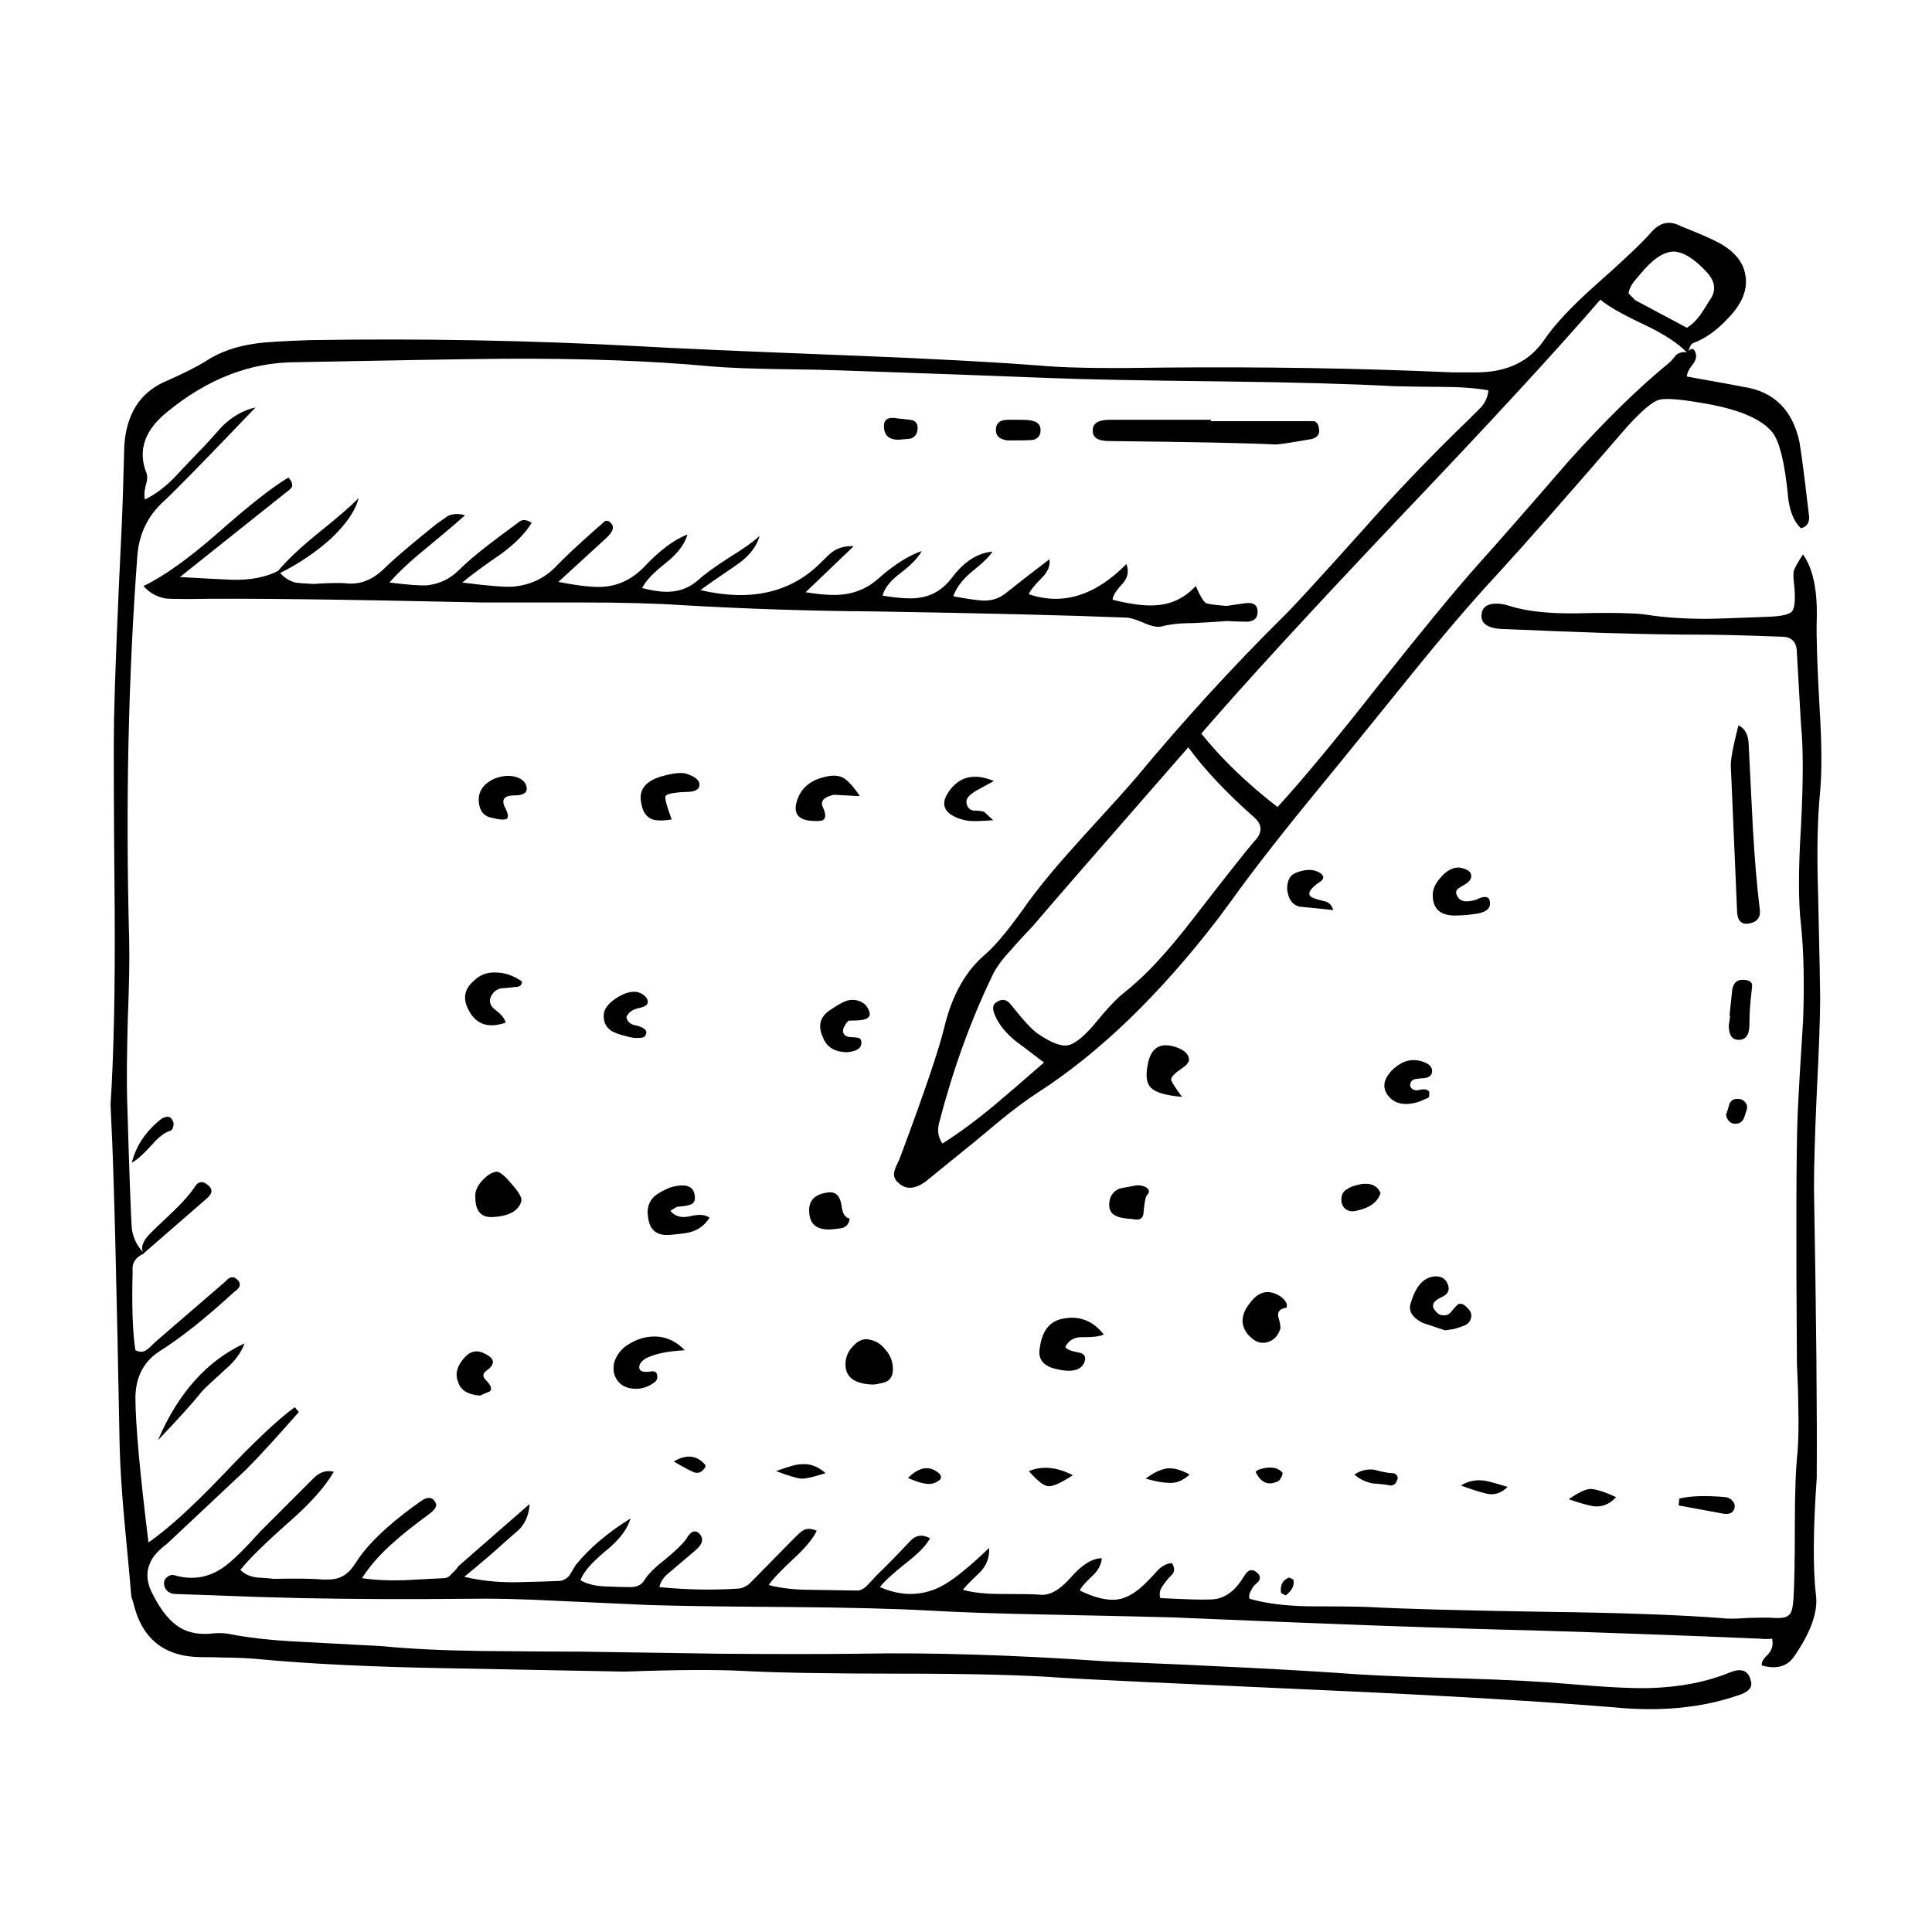
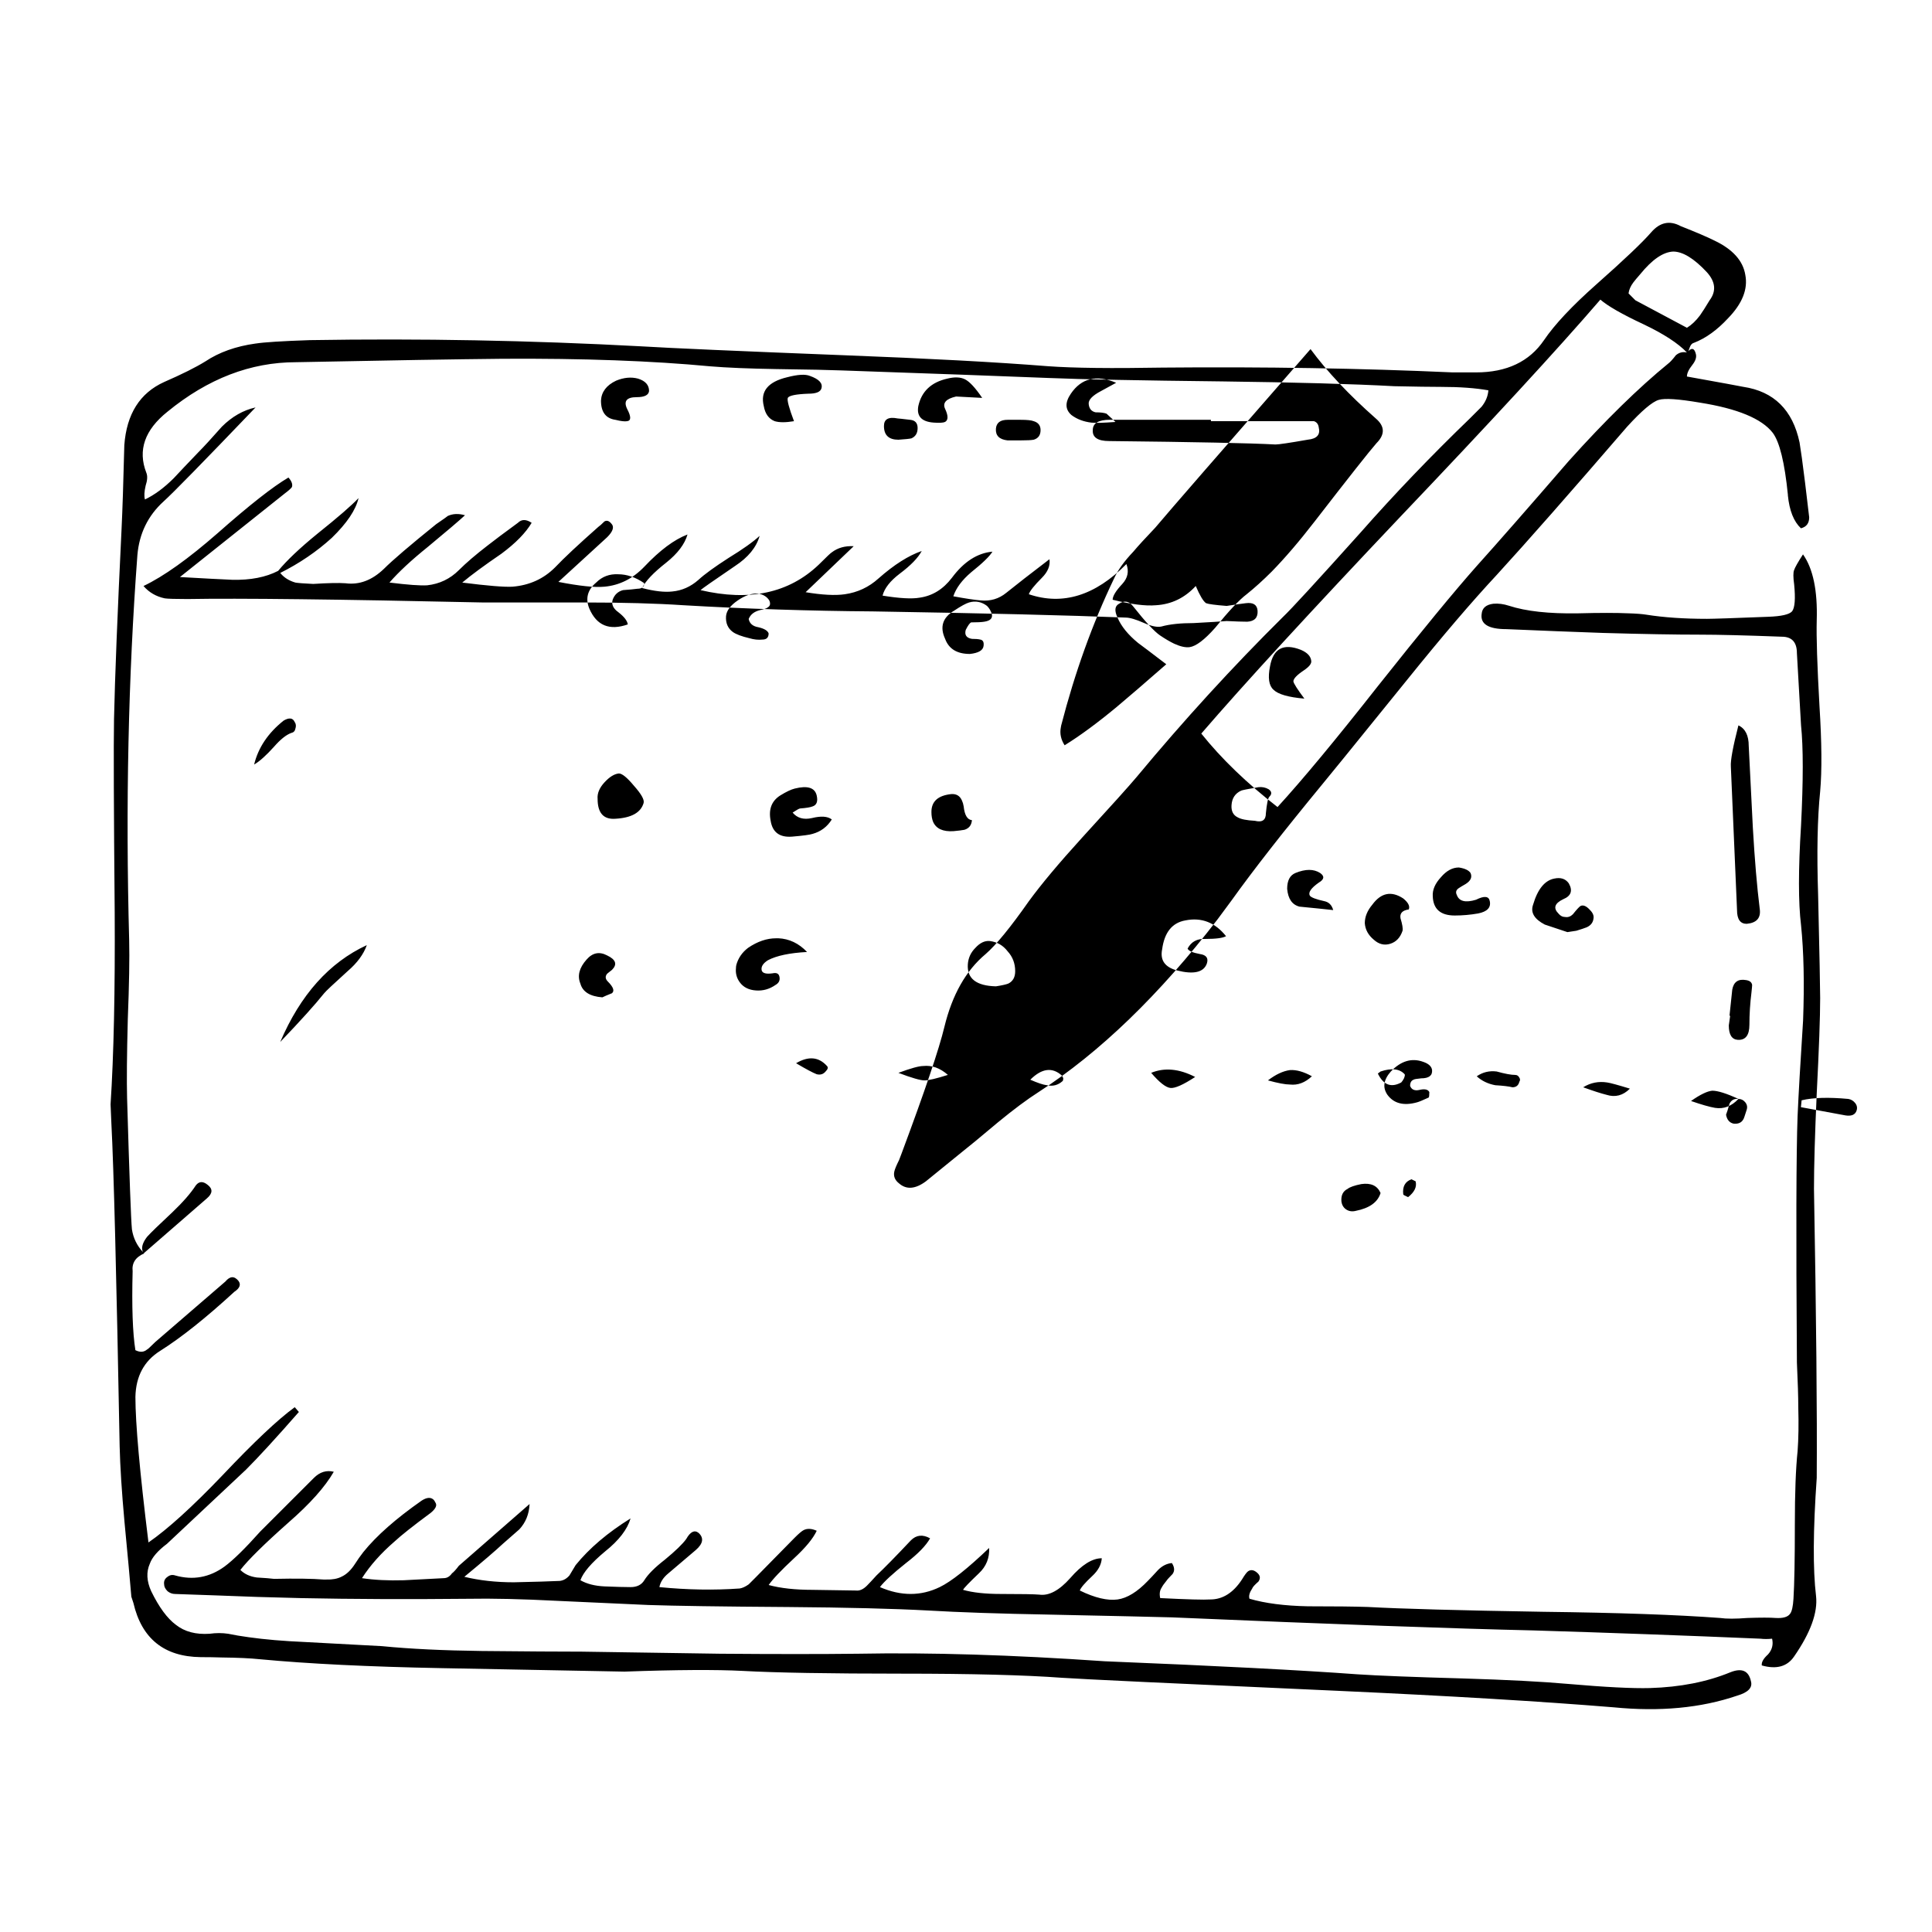
<svg xmlns="http://www.w3.org/2000/svg" fill="#000000" width="800px" height="800px" version="1.1" viewBox="144 144 512 512">
-   <path d="m211.71 235.05c2.301-0.363 7.098-0.664 14.379-0.91 29.246-0.484 58.488 0.066 87.734 1.637 8.012 0.488 25.973 1.273 53.879 2.367 22.332 0.852 40.355 1.82 54.062 2.91 6.672 0.484 16.801 0.605 30.395 0.363 26.945-0.246 52.547 0.18 76.812 1.273h6.191c8.133 0 14.141-2.852 18.02-8.555 2.793-4.121 7.406-9.039 13.836-14.742 7.402-6.551 12.258-11.16 14.566-13.828 2.301-2.664 4.918-3.215 7.828-1.633 4 1.578 6.973 2.848 8.922 3.82 4.852 2.309 7.582 5.34 8.191 9.105 0.727 3.758-0.789 7.582-4.551 11.461-2.918 3.152-5.949 5.34-9.105 6.551-0.488 0.121-0.852 0.543-1.098 1.273-0.117 0.363-0.242 0.672-0.359 0.91 0.969-0.969 1.637-0.73 1.996 0.73 0.246 0.852-0.059 1.82-0.91 2.91-0.969 1.211-1.449 2.242-1.449 3.09 9.461 1.703 14.434 2.613 14.922 2.731 8.133 1.215 13.109 6.133 14.93 14.742 0.316 1.859 0.812 5.41 1.457 10.645 0.324 2.644 0.684 5.707 1.094 9.191 0 1.578-0.73 2.551-2.188 2.91-1.914-1.793-3.062-4.711-3.461-8.734v-0.18c-0.852-8.496-2.188-13.949-4.004-16.379-2.91-3.758-9.34-6.422-19.297-8.004-5.703-0.969-9.34-1.215-10.922-0.73-1.691 0.488-4.488 2.848-8.367 7.094-15.168 17.594-26.695 30.695-34.586 39.312-6.551 7.031-14.379 16.191-23.484 27.477-14.922 18.438-22.504 27.781-22.754 28.027-10.191 12.375-18.203 22.621-24.027 30.754-1.219 1.656-2.434 3.293-3.641 4.918-15.48 20.117-31.32 35.402-47.508 45.863-3.039 1.941-6.613 4.609-10.742 8.004-4.613 3.883-8.074 6.734-10.379 8.551l-8.734 7.098c-2.793 2.062-5.16 2.242-7.098 0.543-1.094-0.852-1.516-1.879-1.273-3.094 0.121-0.605 0.543-1.637 1.273-3.09 0.238-0.637 0.484-1.273 0.73-1.914 6.121-16.418 9.883-27.547 11.285-33.391 2.062-8.496 5.703-14.922 10.918-19.285 2.797-2.43 6.613-7.098 11.465-14.016 3.281-4.488 7.949-10.066 14.016-16.738 7.883-8.613 12.742-14.012 14.566-16.199 12.496-15.043 25.422-29.18 38.77-42.402 2.062-1.945 8.922-9.402 20.57-22.379 8.977-10.191 18.625-20.258 28.938-30.207 0.609-0.609 1.637-1.637 3.098-3.094 1.09-1.336 1.699-2.793 1.82-4.367-3.402-0.605-7.586-0.91-12.559-0.91-2.672 0-6.797-0.059-12.379-0.18-11.043-0.605-26.273-1.027-45.691-1.273-21.84-0.242-37.129-0.539-45.867-0.906-12.137-0.488-30.398-1.152-54.789-2-2.918-0.121-8.734-0.246-17.48-0.363-7.273-0.121-13.105-0.363-17.473-0.73-15.418-1.457-33.734-2.125-54.969-2-12.137 0.117-30.398 0.422-54.789 0.91-12.016 0-23.363 4.363-34.043 13.105-6.051 4.824-7.934 10.223-5.625 16.172 0.359 0.848 0.301 2-0.18 3.457-0.367 1.578-0.43 2.797-0.18 3.641 2.543-1.211 5.094-3.094 7.644-5.644 1.461-1.578 3.641-3.879 6.555-6.914 1.34-1.336 3.402-3.582 6.191-6.734 2.672-2.664 5.644-4.363 8.922-5.094-13.828 14.434-21.961 22.746-24.395 24.93-4.121 3.758-6.43 8.496-6.918 14.191-2.418 32.27-3.152 66.301-2.18 102.09 0.117 4.727 0 11.703-0.363 20.922-0.246 9.34-0.309 16.312-0.188 20.93 0.609 20.742 1.039 32.328 1.281 34.754 0.359 2.309 1.336 4.301 2.91 6.004-0.488-1.094-0.121-2.43 1.09-4.004 0.852-0.973 3.098-3.152 6.742-6.555 2.793-2.664 4.852-5.031 6.188-7.094 0.852-1.094 1.879-1.152 3.094-0.18 1.457 1.094 1.395 2.301-0.176 3.641l-16.75 14.559h0.18c-2.301 0.969-3.336 2.551-3.09 4.727-0.246 9.34 0 16.32 0.73 20.922 1.211 0.609 2.242 0.551 3.09-0.176 0.121 0 0.852-0.672 2.191-2l18.566-16.016c1.215-1.457 2.367-1.516 3.461-0.18 0.73 0.969 0.363 1.945-1.094 2.91-7.523 6.914-14.078 12.133-19.652 15.648-4.254 2.664-6.434 6.731-6.555 12.191 0 7.031 1.152 19.895 3.461 38.578 5.094-3.523 11.648-9.465 19.652-17.836 8.254-8.73 14.621-14.742 19.113-18.012l1.094 1.27c-6.066 6.918-10.742 12.016-14.016 15.285l-20.934 19.652c-2.422 1.82-3.941 3.57-4.551 5.273-0.969 2.188-0.848 4.613 0.363 7.281 2.066 4.242 4.254 7.219 6.559 8.922 2.301 1.82 5.273 2.609 8.918 2.363 1.699-0.238 3.34-0.238 4.918 0 1.652 0.344 3.473 0.648 5.461 0.918 4.227 0.598 9.203 1.023 14.93 1.27 11.652 0.609 18.438 0.973 20.391 1.094 7.402 0.73 16.199 1.152 26.391 1.281 11.773 0.117 20.633 0.176 26.574 0.176l36.586 0.551c14.68 0.117 26.883 0.117 36.586 0 19.051-0.363 40.832 0.297 65.348 1.996 29.855 1.211 52.18 2.371 66.988 3.457 5.461 0.363 14.746 0.73 27.844 1.094 12.016 0.363 21.363 0.855 28.031 1.457 9.828 0.855 17.055 1.219 21.664 1.094 8.012-0.238 15.105-1.633 21.297-4.18 3.039-1.211 4.856-0.422 5.461 2.363 0.488 1.703-0.73 2.973-3.641 3.828-9.582 3.273-20.504 4.301-32.762 3.09-19.297-1.578-43.625-3.031-72.992-4.367-43.445-1.941-67.84-3.09-73.168-3.457-9.828-0.73-23.973-1.094-42.414-1.094-19.289 0-33.371-0.246-42.23-0.73-7.039-0.363-17.477-0.309-31.312 0.188l-48.418-0.918c-19.289-0.363-35.371-1.152-48.234-2.363-2.5-0.266-5.871-0.414-10.105-0.465-1.699-0.059-3.547-0.09-5.551-0.09-9.707-0.117-15.648-4.914-17.84-14.379l-0.539-1.633c-0.363-4.367-0.969-10.984-1.82-19.84-0.73-8.012-1.152-14.676-1.281-20.016-0.848-45.492-1.578-73.945-2.18-85.344l-0.227-5.277c0.852-13.105 1.211-30.086 1.094-50.949-0.242-27.176-0.309-44.219-0.18-51.133 0.242-11.164 0.91-27.965 2-50.406 0.242-4.973 0.484-12.375 0.73-22.203 0.605-8.254 4.121-13.828 10.555-16.742 4.731-2.062 8.375-3.883 10.922-5.457 3.637-2.426 8.066-4.008 13.285-4.734zm9.648 38.031c-0.246 0.363-0.852 0.918-1.82 1.637l-27.852 22.203c6.312 0.363 10.922 0.605 13.836 0.73 4.852 0.117 8.922-0.672 12.195-2.367 2.309-2.793 5.769-6.066 10.379-9.824 5.461-4.367 9.105-7.523 10.922-9.465-0.73 3.152-3.098 6.672-7.098 10.555-4.004 3.641-8.555 6.734-13.652 9.285 0.969 1.211 2.309 2.062 4.004 2.551 0.605 0.117 2.188 0.242 4.731 0.363 3.883-0.246 6.734-0.309 8.555-0.18 3.641 0.484 7.031-0.789 10.188-3.824 2.309-2.309 6.918-6.246 13.836-11.828 1.945-1.34 2.977-2.062 3.094-2.188 1.336-0.609 2.852-0.672 4.551-0.18-1.578 1.457-4.856 4.246-9.828 8.367-4.367 3.516-7.769 6.672-10.188 9.465 4.852 0.605 8.188 0.848 10.004 0.73 3.273-0.363 6.066-1.703 8.375-4.004 1.945-1.945 4.492-4.125 7.648-6.555 1.699-1.336 4.367-3.336 8.012-6 0.969-0.973 2.188-0.973 3.641 0-1.578 2.664-4.246 5.394-8.012 8.188-4.613 3.152-8.07 5.703-10.379 7.648 6.672 0.848 11.105 1.211 13.289 1.094 4.492-0.363 8.254-2.066 11.285-5.098 2.422-2.551 6.246-6.125 11.465-10.734 0.363-0.246 0.91-0.73 1.633-1.457 0.609-0.363 1.215-0.18 1.82 0.543 0.852 0.848 0.488 2.062-1.094 3.637l-12.918 11.836c5.578 1.09 9.648 1.516 12.191 1.273 4.004-0.363 7.527-2.125 10.559-5.281 4.125-4.367 7.949-7.219 11.465-8.555-0.73 2.551-2.609 5.039-5.644 7.461-3.394 2.664-5.523 4.914-6.375 6.731 3.273 0.852 5.949 1.152 8.012 0.91 2.551-0.242 4.856-1.27 6.918-3.09 1.578-1.457 4.246-3.402 8.012-5.824 3.762-2.301 6.492-4.246 8.191-5.824-0.852 3.039-3.039 5.707-6.555 8.012-5.707 3.883-8.734 6-9.105 6.367 12.984 3.039 23.418 0.789 31.312-6.731 2.062-2.062 3.215-3.152 3.461-3.273 1.578-1.211 3.512-1.758 5.82-1.637l-12.742 12.191c4.375 0.73 7.836 0.91 10.379 0.543 3.402-0.484 6.375-1.879 8.922-4.18 4.125-3.641 7.949-6.066 11.465-7.281-0.969 1.82-2.91 3.824-5.824 6.004-2.551 1.941-4.066 3.883-4.551 5.82 4.488 0.73 7.769 0.91 9.828 0.543 3.402-0.484 6.246-2.242 8.555-5.281 3.152-4.242 6.734-6.551 10.734-6.914-0.727 1.215-2.606 3.039-5.637 5.461-2.422 2.062-4.004 4.18-4.731 6.367 3.273 0.609 5.703 0.969 7.281 1.094 2.551 0.242 4.793-0.422 6.731-2 2.551-2.062 6.375-5.031 11.465-8.918 0.246 1.699-0.422 3.336-1.996 4.914-2.066 2.066-3.219 3.523-3.465 4.367 8.984 3.039 17.598 0.363 25.852-8.004 0.73 1.945 0.363 3.699-1.094 5.281-1.699 1.812-2.551 3.215-2.551 4.18 4.856 1.215 8.68 1.699 11.465 1.457 4.125-0.242 7.644-1.941 10.559-5.098 1.094 2.551 2 4.066 2.731 4.551 0.605 0.246 2.422 0.488 5.461 0.73 2.301-0.363 4.004-0.605 5.094-0.73 1.945-0.242 2.977 0.422 3.098 2 0.117 1.82-0.789 2.793-2.731 2.91-1.215 0-3.039-0.059-5.461-0.18-1.34 0.121-4.254 0.301-8.734 0.543-3.523 0-6.375 0.301-8.555 0.91-1.094 0.242-2.609-0.066-4.551-0.91-2.188-0.969-3.824-1.457-4.918-1.457-15.043-0.609-37.379-1.152-66.988-1.637-16.746-0.121-33.488-0.664-50.238-1.637-7.281-0.488-16.137-0.73-26.574-0.73h-26.57c-38.465-0.848-64.559-1.152-78.273-0.91-3.152 0-5.152-0.059-6.004-0.18-2.301-0.484-4.18-1.578-5.644-3.273 5.344-2.543 11.891-7.219 19.66-14.012 8.375-7.402 14.621-12.309 18.75-14.738 0.855 0.961 1.164 1.805 0.922 2.535zm163.82-17.828c1.34 0.117 2 0.848 2 2.188 0 1.336-0.543 2.242-1.637 2.727-0.488 0.121-1.637 0.246-3.461 0.363-2.551 0-3.824-1.211-3.824-3.637 0-1.82 1.215-2.488 3.641-2 0.125-0.008 1.215 0.113 3.281 0.359zm79.727 0.363h25.121 2.18c0.73 0.242 1.152 0.785 1.273 1.637 0.488 1.941-0.484 3.031-2.91 3.269-4.852 0.852-7.703 1.273-8.551 1.273-6.555-0.363-21.242-0.664-44.055-0.91-3.039 0-4.492-0.969-4.363-2.91 0-1.82 1.512-2.727 4.543-2.727h26.762l0.004 0.367zm-50.422-0.363c1.699 0 2.848 0.117 3.457 0.363 1.215 0.363 1.82 1.152 1.82 2.363 0 1.34-0.605 2.188-1.82 2.551-0.605 0.121-1.82 0.18-3.641 0.18h-3.277c-2.191-0.242-3.219-1.273-3.098-3.09 0.125-1.578 1.152-2.367 3.098-2.367zm181.84-39.129c-3.394-3.637-6.375-5.457-8.918-5.457-2.672 0.121-5.582 2.121-8.734 6.004-0.852 0.969-1.457 1.699-1.82 2.18-0.73 0.973-1.152 1.945-1.273 2.91l1.82 1.82 13.652 7.281c1.211-0.734 2.363-1.82 3.457-3.273 0.609-0.852 1.457-2.188 2.551-4.004 1.816-2.426 1.574-4.914-0.734-7.461zm-28.211 7.277c-11.285 13.105-28.938 32.27-52.969 57.504-23.906 25.234-41.5 44.402-52.789 57.5 5.34 6.676 12.07 13.164 20.203 19.473 6.559-7.16 15.418-17.828 26.574-32.023 11.648-14.68 20.391-25.297 26.207-31.848 5.461-6.066 13.594-15.348 24.395-27.84 9.707-10.801 18.512-19.41 26.391-25.84 0.488-0.363 1.152-1.094 2-2.188 0.852-0.73 1.82-0.969 2.918-0.73-2.309-2.422-6.133-4.918-11.465-7.457-5.699-2.664-9.52-4.852-11.465-6.551zm51.332 71.703c0.242-0.73 1.031-2.125 2.367-4.188 2.664 3.758 3.883 9.582 3.641 17.473-0.121 4.367 0.121 11.945 0.73 22.746 0.605 9.582 0.672 17.109 0.18 22.566-0.73 7.152-0.91 16.312-0.543 27.473 0.363 15.773 0.543 24.875 0.543 27.297 0 5.098-0.309 13.531-0.91 25.297-0.488 10.918-0.73 19.348-0.73 25.297 0.605 33.969 0.852 59.504 0.73 76.609-0.973 13.828-1.031 24.258-0.18 31.297 0.488 4.367-1.457 9.719-5.824 16.027-1.82 2.664-4.672 3.457-8.555 2.363-0.121-0.848 0.43-1.82 1.637-2.91 1.094-1.211 1.457-2.609 1.094-4.18-1.094 0.117-2.125 0.117-3.094 0-20.027-0.848-40.043-1.578-60.07-2.188-21.352-0.484-53.332-1.641-95.926-3.465-4.125-0.117-14.93-0.363-32.406-0.73-13.227-0.242-23.965-0.605-32.219-1.09-9.105-0.492-21.418-0.797-36.949-0.918-17.961-0.117-30.336-0.309-37.137-0.539-0.117 0-8.125-0.363-24.027-1.094-9.473-0.492-17.41-0.672-23.844-0.551-15.715 0.156-30.398 0.102-44.047-0.176-8.012-0.176-15.648-0.422-22.938-0.73l-10.562-0.367c-0.727 0-1.391-0.246-2-0.73-0.605-0.609-0.91-1.219-0.91-1.82-0.117-0.848 0.18-1.516 0.91-2.004 0.609-0.484 1.281-0.598 2-0.363 4.734 1.34 9.105 0.551 13.109-2.363 2.309-1.703 5.461-4.793 9.465-9.281l14.199-14.191c1.578-1.578 3.336-2.121 5.281-1.637-2.309 4.004-6.312 8.496-12.016 13.461-6.434 5.707-10.676 9.891-12.742 12.555 1.094 1.094 2.551 1.762 4.367 2.004 2.062 0.117 3.582 0.238 4.551 0.363 5.824-0.125 10.188-0.059 13.109 0.176 0.246 0.02 0.488 0.02 0.727 0 1.613 0.051 2.953-0.195 4.012-0.73 1.336-0.598 2.551-1.754 3.641-3.457 0.637-1.012 1.367-2.047 2.18-3.09 3.473-4.316 8.637-8.867 15.473-13.648 1.367-0.875 2.422-0.945 3.188-0.188 0.156 0.195 0.312 0.441 0.453 0.73 0.488 0.73 0.059 1.641-1.273 2.727-4.609 3.406-7.828 5.953-9.648 7.648-3.516 3.043-6.375 6.246-8.551 9.645 3.269 0.492 6.973 0.672 11.098 0.551 4.731-0.246 8.254-0.422 10.566-0.551 0.848 0 1.578-0.422 2.18-1.27 0.488-0.363 1.094-1.031 1.82-2.004l18.75-16.375c-0.121 2.664-1.031 4.914-2.731 6.731-2.066 1.82-3.516 3.098-4.367 3.828-1.945 1.82-5.34 4.731-10.191 8.727 4.004 0.973 8.375 1.457 13.109 1.457 5.461-0.117 9.527-0.238 12.191-0.363 0.973-0.117 1.82-0.598 2.555-1.457 0.363-0.598 0.906-1.516 1.637-2.727 3.637-4.488 8.496-8.609 14.559-12.379-0.848 2.91-3.09 5.824-6.731 8.734-3.641 3.031-5.828 5.578-6.559 7.648 1.703 0.973 3.828 1.516 6.375 1.633 3.039 0.125 5.344 0.188 6.918 0.188 1.703 0 2.91-0.609 3.641-1.82 0.973-1.578 2.797-3.394 5.461-5.461 2.793-2.301 4.676-4.121 5.644-5.461 1.094-1.941 2.188-2.481 3.273-1.633 1.457 1.328 1.215 2.852-0.73 4.543l-7.281 6.191c-1.336 1.094-2.121 2.301-2.367 3.641 7.406 0.73 14.5 0.848 21.301 0.363 0.73-0.125 1.516-0.492 2.367-1.094 0.363-0.363 0.969-0.973 1.82-1.82l10.379-10.559c1.094-1.094 1.879-1.754 2.363-1.996 0.969-0.492 2.125-0.422 3.461 0.176-0.969 2.066-2.973 4.488-6 7.281-3.402 3.16-5.648 5.523-6.734 7.094 3.152 0.855 7.031 1.281 11.648 1.281 7.164 0.117 10.988 0.176 11.473 0.176 0.969 0.125 1.941-0.309 2.906-1.27 0.605-0.609 1.457-1.516 2.555-2.734 2.062-1.941 5.094-5.027 9.098-9.281 1.457-1.457 3.152-1.633 5.098-0.539-1.094 1.941-3.215 4.121-6.375 6.543-3.516 2.797-5.824 4.922-6.918 6.379 5.582 2.418 10.863 2.418 15.84 0 3.031-1.457 7.402-4.914 13.105-10.375 0.125 2.664-0.781 4.914-2.727 6.731-2.551 2.43-3.945 3.879-4.188 4.367 2.551 0.73 5.883 1.094 10.012 1.094 5.461 0 8.855 0.059 10.191 0.176 2.551 0.363 5.273-1.094 8.188-4.367 3.039-3.512 5.824-5.273 8.375-5.273-0.117 1.703-0.969 3.273-2.551 4.731-1.945 1.82-3.031 3.09-3.273 3.82 4.004 1.949 7.344 2.734 10.012 2.371 2.551-0.363 5.219-2.004 8.012-4.922 0.605-0.598 1.516-1.578 2.731-2.91 1.094-1.094 2.301-1.691 3.641-1.82 0.73 1.102 0.785 2.066 0.18 2.91-0.852 0.855-1.395 1.457-1.637 1.82-0.609 0.73-1.031 1.34-1.273 1.82-0.488 0.73-0.605 1.641-0.363 2.734 7.16 0.363 11.586 0.484 13.289 0.363 3.269 0 6.066-1.762 8.375-5.285 0.73-1.211 1.27-1.941 1.637-2.188 0.73-0.484 1.512-0.363 2.363 0.363 0.852 0.727 0.969 1.516 0.367 2.371-0.973 0.848-1.523 1.457-1.641 1.82-0.73 1.094-0.969 1.996-0.73 2.727 4.125 1.211 9.285 1.879 15.473 2.004 7.039 0 12.316 0.059 15.84 0.176 8.734 0.484 24.27 0.918 46.598 1.281 19.785 0.238 35.371 0.789 46.777 1.637 1.703 0.246 4.125 0.246 7.281 0 3.516-0.117 6.004-0.117 7.461 0 1.945 0.117 3.219-0.246 3.824-1.098 0.488-0.609 0.785-1.941 0.91-4.004 0.242-3.879 0.363-10.43 0.363-19.648 0-8.375 0.242-14.855 0.73-19.469 0.242-3.273 0.309-7.16 0.18-11.648 0-2.672-0.121-6.613-0.363-11.828-0.246-33.973-0.18-55.746 0.18-65.336 0.242-5.578 0.73-14.012 1.457-25.297 0.363-9.824 0.18-18.258-0.543-25.297-0.73-5.945-0.73-14.742 0-26.383 0.605-11.891 0.605-20.746 0-26.566l-1.094-19.109c0-2.91-1.336-4.363-4.004-4.363-9.582-0.363-16.809-0.543-21.664-0.543-6.648 0-15.234-0.152-25.75-0.457-7.543-0.262-16.066-0.594-25.578-1.004-4.727 0-6.918-1.336-6.551-4 0.117-1.578 1.152-2.488 3.09-2.731 1.34-0.121 2.731 0.066 4.191 0.543 4.488 1.457 10.555 2.121 18.199 2 5.715-0.152 10.23-0.152 13.559 0 1.969 0.059 3.512 0.18 4.644 0.363 4.609 0.73 9.949 1.094 16.016 1.094 1.578 0 6.984-0.18 16.203-0.543 3.516-0.121 5.644-0.605 6.375-1.457 0.73-0.969 0.91-3.336 0.543-7.098-0.27-1.914-0.27-3.188-0.027-3.793zm-12.012 46.582c0.484 9.582 0.848 16.801 1.09 21.66 0.488 8.496 1.094 15.645 1.82 21.473 0.363 2.43-0.785 3.758-3.461 4.004-1.699 0-2.551-1.215-2.551-3.641l-1.637-38.031c-0.121-1.578 0.543-5.215 2.004-10.918 1.824 0.844 2.734 2.664 2.734 5.453zm-119.05 42.582c-1.941-0.484-3.039-2.062-3.273-4.727 0-2.188 0.73-3.582 2.191-4.188 2.664-1.094 4.852-1.094 6.551 0 1.215 0.848 1.094 1.699-0.363 2.551-2.062 1.457-2.852 2.609-2.367 3.461 0.363 0.484 1.641 0.969 3.824 1.449 1.215 0.246 2 1.031 2.367 2.367-2.191-0.242-5.164-0.551-8.93-0.914zm37.5-7.824c1.457-1.699 3.031-2.551 4.727-2.551 1.578 0.242 2.613 0.73 3.098 1.457 0.484 1.094 0.059 2.062-1.281 2.91-0.848 0.484-1.449 0.848-1.82 1.094-0.73 0.484-0.91 1.094-0.539 1.812 0.605 1.703 2.301 2.125 5.094 1.273 2.191-1.09 3.402-0.969 3.641 0.363 0.367 1.703-0.672 2.793-3.09 3.273-2.062 0.363-4.125 0.543-6.191 0.543-3.762 0-5.703-1.699-5.824-5.098-0.121-1.684 0.609-3.379 2.188-5.078zm-8.191 55.324c0.363 0.969 1.152 1.336 2.367 1.094 1.457-0.363 2.367-0.18 2.731 0.543 0 0.848-0.059 1.336-0.188 1.457-1.578 0.73-2.606 1.152-3.09 1.27-3.523 0.973-6.133 0.309-7.828-1.996-1.336-1.945-1.031-4.004 0.91-6.191 2.664-2.793 5.523-3.641 8.555-2.551 1.449 0.488 2.242 1.215 2.363 2.188 0.125 1.457-0.848 2.188-2.906 2.188-1.215 0.117-1.883 0.242-2 0.363-0.613 0.234-0.914 0.785-0.914 1.637zm-16.566 27.297c0.605-0.488 1.82-0.91 3.641-1.273 2.551-0.363 4.246 0.422 5.098 2.367-0.73 2.422-2.91 4.004-6.555 4.727-0.969 0.246-1.82 0.121-2.551-0.363-0.73-0.484-1.152-1.211-1.273-2.18-0.113-1.582 0.426-2.676 1.641-3.277zm107.21-54.051c0 0.242-0.059 0.91-0.18 2-0.363 2.906-0.543 5.762-0.543 8.551 0 2.785-1.027 4.121-3.094 4.004-1.578-0.121-2.367-1.395-2.367-3.824l0.363-2.551h-0.18l0.73-6.918c0.363-2.055 1.578-2.906 3.641-2.543 0.969 0.133 1.508 0.555 1.629 1.281zm-3.633 30.211c0.727 0 1.336 0.301 1.82 0.906 0.484 0.609 0.598 1.281 0.359 2-0.488 1.578-0.785 2.43-0.91 2.551-0.488 0.852-1.336 1.215-2.551 1.094-1.094-0.242-1.758-1.031-2-2.367 0.246-0.605 0.551-1.578 0.91-2.91 0.488-0.973 1.273-1.395 2.371-1.273zm-32.406 105.54c-1.82 1.941-3.883 2.734-6.191 2.371-1.457-0.246-3.582-0.855-6.375-1.82 2.422-1.703 4.309-2.613 5.644-2.731 1.461 0.004 3.769 0.727 6.922 2.18zm16.742 0.367c3.039-0.73 7.164-0.848 12.379-0.363 0.73 0.117 1.336 0.484 1.82 1.094s0.609 1.281 0.363 2.004c-0.363 1.082-1.336 1.516-2.91 1.27-5.219-0.973-9.16-1.703-11.836-2.188zm-60.605-49.312c0.969-1.211 1.637-1.941 2-2.18 0.73-0.363 1.578 0 2.551 1.09 0.73 0.734 1.027 1.457 0.91 2.188-0.121 1.094-0.734 1.883-1.82 2.367-0.609 0.246-1.523 0.543-2.731 0.91l-2.371 0.363-6-2c-2.793-1.457-3.828-3.215-3.094-5.273 1.215-4.125 3.094-6.43 5.637-6.918 1.703-0.363 2.977 0.066 3.828 1.273 1.094 1.945 0.605 3.336-1.457 4.188-2.309 1.094-2.731 2.367-1.273 3.82 0.484 0.609 1.094 0.91 1.82 0.91 0.719 0.113 1.391-0.129 2-0.738zm-45.148 4.371c-0.605 1.82-1.699 2.973-3.269 3.461-1.578 0.488-3.039 0.121-4.367-1.094-1.461-1.215-2.246-2.672-2.371-4.367 0-1.699 0.672-3.336 2-4.914 2.309-3.152 5.039-3.699 8.191-1.637 1.34 1.094 1.82 2.062 1.457 2.91-1.699 0.242-2.422 1.027-2.18 2.363 0.48 1.578 0.664 2.672 0.539 3.277zm30.949 40.031c-0.242 0.969-0.852 1.457-1.82 1.457-0.973-0.242-2.488-0.422-4.551-0.543-1.945-0.363-3.582-1.152-4.918-2.367 1.578-1.094 3.336-1.516 5.281-1.273 2.188 0.609 3.824 0.91 4.918 0.91 0.488 0 0.852 0.246 1.094 0.73 0.238 0.359 0.238 0.723-0.004 1.086zm-31.305 0.18c-2.672 1.457-4.731 0.672-6.191-2.367l0.73-0.543c2.906-0.969 5.031-0.73 6.367 0.73 0.121 0.121 0.066 0.488-0.176 1.094-0.25 0.484-0.492 0.844-0.73 1.086zm0.539 29.664c-0.242-2.066 0.488-3.406 2.188-4.004l1.094 0.539c0.363 1.457-0.301 2.852-1.996 4.191-0.859-0.363-1.285-0.609-1.285-0.727zm60.066-28.023c-1.82 1.82-3.883 2.363-6.188 1.633-1.457-0.363-3.523-1.027-6.191-1.996 1.941-1.211 4.066-1.637 6.375-1.273 0.852 0.125 2.852 0.668 6.004 1.637zm-67.348-177.61c-7.152-6.309-12.918-12.438-17.289-18.379-23.543 26.934-37.262 42.707-41.141 47.316-2.664 2.793-4.609 4.918-5.82 6.367-2.43 2.551-4.125 4.918-5.098 7.098-5.703 11.887-10.379 24.875-14.016 38.938-0.047 0.172-0.082 0.352-0.098 0.543-0.316 1.613 0.012 3.195 1.004 4.731 4.121-2.551 8.73-5.945 13.836-10.188 2.906-2.43 7.281-6.191 13.105-11.285-0.734-0.574-1.605-1.238-2.637-2-1.355-1.043-2.957-2.258-4.828-3.641-2.664-2.18-4.488-4.422-5.457-6.731-0.852-1.82-0.734-3.031 0.363-3.637 1.457-0.973 2.731-0.734 3.824 0.727 3.269 4.125 5.644 6.676 7.098 7.648 1.359 0.922 2.606 1.648 3.727 2.188 1.637 0.746 3.004 1.055 4.098 0.91 1.703-0.246 3.945-1.945 6.742-5.098 3.637-4.488 6.43-7.461 8.367-8.918 2.125-1.703 4.336-3.699 6.644-6.004 3.578-3.668 7.371-8.098 11.375-13.285 9.105-11.77 14.566-18.68 16.383-20.742 2.305-2.312 2.242-4.492-0.184-6.559zm-117.22 1.094c-3.16-0.246-4.492-1.699-4.012-4.367 0.852-3.883 3.402-6.309 7.652-7.273 1.941-0.488 3.512-0.43 4.727 0.18 1.215 0.605 2.734 2.242 4.551 4.918-4.488-0.246-6.797-0.367-6.918-0.367-2.664 0.609-3.641 1.703-2.91 3.273 0.852 1.82 0.852 2.973 0 3.461-0.484 0.234-1.512 0.297-3.09 0.176zm36.406-7.644c2.793-4.121 6.797-5.094 12.016-2.906l-4.004 2.188c-2.309 1.211-3.402 2.363-3.273 3.457 0.117 1.215 0.73 1.945 1.82 2.188 1.336 0 2.301 0.121 2.91 0.363l2.367 2.188c-3.16 0.242-5.281 0.301-6.375 0.18-2.066-0.246-3.824-0.91-5.281-2-1.695-1.469-1.758-3.348-0.18-5.656zm-20.93 58.414c0.242 1.094-0.43 1.762-2.004 2-0.727 0.121-1.879 0.18-3.457 0.18-0.367 0.121-0.852 0.785-1.461 2-0.359 1.336 0.18 2.121 1.637 2.367 0.973 0 1.703 0.059 2.188 0.18 0.73 0.117 1.031 0.664 0.91 1.637-0.117 1.211-1.336 1.941-3.641 2.18-3.402 0-5.578-1.336-6.555-4-1.457-3.152-0.664-5.644 2.371-7.461 1.82-1.211 3.152-1.941 4-2.188 1.703-0.484 3.281-0.18 4.731 0.918 0.613 0.613 1.035 1.34 1.281 2.188zm-10.738 47.68c1.359-0.09 2.293 0.488 2.82 1.727 0.211 0.449 0.359 0.957 0.453 1.551 0.246 2.301 0.969 3.512 2.188 3.637-0.117 1.34-0.785 2.188-1.996 2.551-0.609 0.121-1.578 0.242-2.918 0.363-2.769 0.172-4.555-0.645-5.367-2.453-0.301-0.719-0.453-1.594-0.453-2.637-0.008-2.801 1.75-4.371 5.273-4.738zm92.648-38.219c1.699 0.73 2.609 1.703 2.731 2.91 0.121 0.73-0.543 1.578-2 2.551-1.82 1.215-2.731 2.188-2.731 2.91 0.121 0.605 1.094 2.121 2.91 4.551-4.246-0.363-6.977-1.152-8.191-2.367-1.215-1.094-1.516-3.152-0.91-6.191 0.848-4.723 3.578-6.184 8.191-4.363zm-18.391 41.129c0.121-1.82 0.969-3.094 2.551-3.824 0.242-0.121 1.762-0.43 4.551-0.91 0.969-0.121 1.879 0.059 2.731 0.543 0.852 0.605 0.91 1.273 0.18 2-0.363 0.363-0.664 1.82-0.91 4.367 0 1.812-0.973 2.484-2.91 1.996-2.188-0.117-3.699-0.422-4.551-0.91-1.211-0.59-1.758-1.684-1.641-3.262zm-154.36-109.73c-0.121 1.09-1.215 1.633-3.273 1.633-2.672 0-3.523 1.031-2.551 3.094 1.094 2.066 1.094 3.152 0 3.273-0.605 0.117-1.637 0-3.094-0.363-2.551-0.363-3.824-2.062-3.824-5.098 0.121-2.301 1.457-4.066 4.004-5.273 2.062-0.852 4.004-1.031 5.824-0.543 1.945 0.605 2.914 1.699 2.914 3.277zm33.312 8.004c-1.578-0.605-2.543-1.941-2.91-4.004-0.969-3.883 1.094-6.43 6.191-7.644 2.793-0.73 4.793-0.852 6.004-0.363 2.422 0.852 3.461 1.941 3.094 3.273-0.242 0.969-1.395 1.449-3.461 1.449-3.273 0.121-5.098 0.488-5.461 1.098-0.242 0.605 0.309 2.664 1.637 6.188-2.184 0.367-3.879 0.367-5.094 0.004zm-127.05 81.527c-0.121 0.605-0.488 0.969-1.094 1.094-1.34 0.488-2.856 1.699-4.551 3.641-2.066 2.301-3.828 3.883-5.281 4.727 1.094-4.488 3.699-8.367 7.824-11.648 1.457-0.848 2.43-0.73 2.918 0.363 0.359 0.488 0.426 1.094 0.184 1.824zm125.23-32.211c-0.242 0.242-0.91 0.484-2 0.727-1.578 0.363-2.609 1.152-3.094 2.367 0.246 1.215 1.094 1.945 2.555 2.188 1.578 0.363 2.484 0.91 2.731 1.637 0 1.094-0.551 1.637-1.641 1.637-1.09 0.117-2.242 0-3.461-0.363-2.062-0.488-3.516-1.031-4.367-1.637-1.336-0.969-1.941-2.367-1.82-4.188 0.121-1.457 1.152-2.848 3.098-4.18 1.941-1.34 3.758-1.945 5.461-1.82 1.336 0.242 2.301 0.848 2.906 1.82 0.363 0.84 0.246 1.449-0.367 1.812zm-34.582-4.914c-0.852 0.117-2.125 0.242-3.824 0.363-1.336 0.359-2.242 1.211-2.731 2.543-0.363 1.215 0.117 2.309 1.457 3.273 1.578 1.215 2.422 2.309 2.551 3.273-4.856 1.699-8.254 0.309-10.191-4.188-1.094-2.664-0.488-4.973 1.82-6.914 1.578-1.578 3.516-2.309 5.824-2.188 2.301 0 4.609 0.785 6.914 2.367 0 0.984-0.605 1.469-1.82 1.469zm-8.734 51.316c1.336-1.457 2.613-2.242 3.824-2.367 0.852 0 2.188 1.094 4.004 3.273 1.945 2.188 2.793 3.699 2.551 4.551-0.73 2.543-3.219 3.941-7.461 4.18-3.152 0.242-4.731-1.516-4.731-5.273-0.129-1.453 0.473-2.906 1.812-4.363zm49.871 8.004c1.215 1.457 2.91 1.945 5.098 1.457 2.422-0.605 4.188-0.484 5.281 0.363-1.211 1.945-2.91 3.219-5.098 3.824-0.73 0.242-2.551 0.488-5.461 0.73-3.273 0.242-5.152-1.152-5.644-4.188-0.605-3.031 0.242-5.273 2.551-6.731 1.578-0.973 2.852-1.578 3.824-1.82 3.402-0.852 5.34-0.242 5.824 1.82 0.363 1.578 0 2.551-1.094 2.91-0.605 0.242-1.699 0.422-3.273 0.539-0.246 0-0.914 0.371-2.008 1.094zm-3.824 33.305c2.91 0.121 5.461 1.336 7.648 3.637-4.609 0.246-8.07 0.973-10.379 2.188-1.336 0.852-1.879 1.762-1.633 2.731 0.242 0.73 1.211 0.969 2.906 0.73 1.094-0.242 1.703 0.121 1.82 1.094 0.121 0.852-0.242 1.523-1.09 2-1.578 1.094-3.281 1.578-5.106 1.457-1.941-0.117-3.402-0.852-4.367-2.188-0.801-1.109-1.137-2.348-0.996-3.727 0-0.258 0.031-0.523 0.09-0.82 0.488-1.812 1.523-3.332 3.098-4.543 2.5-1.707 4.984-2.555 7.457-2.551 0.199-0.02 0.383-0.02 0.551-0.008zm-45.324 4.555c2.309 1.094 2.731 2.367 1.273 3.82-0.969 0.73-1.457 1.152-1.457 1.273-0.363 0.609-0.242 1.215 0.363 1.82 1.457 1.457 1.82 2.488 1.094 3.094-1.211 0.484-2.062 0.848-2.551 1.094-3.273-0.246-5.219-1.457-5.824-3.641-0.848-2.062-0.309-4.18 1.637-6.367 1.586-1.824 3.402-2.188 5.465-1.094zm50.059 28.562c3.273-1.941 6.004-1.699 8.191 0.734 0.363 0.363 0.242 0.848-0.363 1.449-0.605 0.73-1.391 0.973-2.367 0.73-0.969-0.367-2.789-1.336-5.461-2.914zm-113.76-31.297c-0.848 2.422-2.551 4.731-5.098 6.914-3.758 3.402-5.82 5.34-6.191 5.824-2.422 3.031-6.309 7.34-11.652 12.918 5.348-12.496 12.988-21.043 22.941-25.656zm220.79 2.363c1.703 0.242 2.309 1.094 1.82 2.543-0.852 2.309-3.461 2.91-7.824 1.82-3.281-0.848-4.609-2.731-4.012-5.637 0.609-4.492 2.672-7.039 6.191-7.648 4.254-0.848 7.836 0.543 10.742 4.188-0.848 0.484-2.664 0.73-5.461 0.73-2.188-0.121-3.758 0.73-4.727 2.551 0.234 0.602 1.328 1.094 3.269 1.453zm-12.922 31.48c3.523-1.449 7.406-1.094 11.652 1.094-3.152 2.066-5.34 3.039-6.551 2.91-1.219-0.121-2.922-1.457-5.102-4.004zm36.766 3.098c-1.215 0-3.152-0.363-5.824-1.094 2.062-1.578 4.004-2.484 5.824-2.731 1.699-0.117 3.641 0.43 5.824 1.637-1.816 1.703-3.758 2.426-5.824 2.188zm-77.902-26.023c-5.215-0.121-7.703-2.062-7.457-5.82 0.117-1.703 0.781-3.152 2-4.367 1.211-1.336 2.484-1.945 3.82-1.82 1.945 0.242 3.523 1.152 4.731 2.731 1.34 1.457 2 3.215 2 5.273 0 1.578-0.605 2.672-1.82 3.273-0.605 0.242-1.695 0.488-3.273 0.73zm-12.742 23.473c-3.043 0.969-5.106 1.457-6.191 1.457-1.094 0-3.402-0.664-6.922-2 3.281-1.211 5.461-1.812 6.559-1.812 2.305-0.254 4.488 0.531 6.555 2.356zm26.207 2.731c-0.969-0.117-2.422-0.605-4.367-1.457 3.039-3.031 5.824-3.394 8.375-1.094 0.121 0.121 0.242 0.363 0.363 0.73 0 0.363-0.066 0.605-0.18 0.73-1.219 1.09-2.613 1.453-4.191 1.09z" fill-rule="evenodd" />
+   <path d="m211.71 235.05c2.301-0.363 7.098-0.664 14.379-0.91 29.246-0.484 58.488 0.066 87.734 1.637 8.012 0.488 25.973 1.273 53.879 2.367 22.332 0.852 40.355 1.82 54.062 2.91 6.672 0.484 16.801 0.605 30.395 0.363 26.945-0.246 52.547 0.18 76.812 1.273h6.191c8.133 0 14.141-2.852 18.02-8.555 2.793-4.121 7.406-9.039 13.836-14.742 7.402-6.551 12.258-11.16 14.566-13.828 2.301-2.664 4.918-3.215 7.828-1.633 4 1.578 6.973 2.848 8.922 3.82 4.852 2.309 7.582 5.34 8.191 9.105 0.727 3.758-0.789 7.582-4.551 11.461-2.918 3.152-5.949 5.34-9.105 6.551-0.488 0.121-0.852 0.543-1.098 1.273-0.117 0.363-0.242 0.672-0.359 0.91 0.969-0.969 1.637-0.73 1.996 0.73 0.246 0.852-0.059 1.82-0.91 2.91-0.969 1.211-1.449 2.242-1.449 3.09 9.461 1.703 14.434 2.613 14.922 2.731 8.133 1.215 13.109 6.133 14.93 14.742 0.316 1.859 0.812 5.41 1.457 10.645 0.324 2.644 0.684 5.707 1.094 9.191 0 1.578-0.73 2.551-2.188 2.91-1.914-1.793-3.062-4.711-3.461-8.734v-0.18c-0.852-8.496-2.188-13.949-4.004-16.379-2.91-3.758-9.34-6.422-19.297-8.004-5.703-0.969-9.34-1.215-10.922-0.73-1.691 0.488-4.488 2.848-8.367 7.094-15.168 17.594-26.695 30.695-34.586 39.312-6.551 7.031-14.379 16.191-23.484 27.477-14.922 18.438-22.504 27.781-22.754 28.027-10.191 12.375-18.203 22.621-24.027 30.754-1.219 1.656-2.434 3.293-3.641 4.918-15.48 20.117-31.32 35.402-47.508 45.863-3.039 1.941-6.613 4.609-10.742 8.004-4.613 3.883-8.074 6.734-10.379 8.551l-8.734 7.098c-2.793 2.062-5.16 2.242-7.098 0.543-1.094-0.852-1.516-1.879-1.273-3.094 0.121-0.605 0.543-1.637 1.273-3.09 0.238-0.637 0.484-1.273 0.73-1.914 6.121-16.418 9.883-27.547 11.285-33.391 2.062-8.496 5.703-14.922 10.918-19.285 2.797-2.43 6.613-7.098 11.465-14.016 3.281-4.488 7.949-10.066 14.016-16.738 7.883-8.613 12.742-14.012 14.566-16.199 12.496-15.043 25.422-29.18 38.77-42.402 2.062-1.945 8.922-9.402 20.57-22.379 8.977-10.191 18.625-20.258 28.938-30.207 0.609-0.609 1.637-1.637 3.098-3.094 1.09-1.336 1.699-2.793 1.82-4.367-3.402-0.605-7.586-0.91-12.559-0.91-2.672 0-6.797-0.059-12.379-0.18-11.043-0.605-26.273-1.027-45.691-1.273-21.84-0.242-37.129-0.539-45.867-0.906-12.137-0.488-30.398-1.152-54.789-2-2.918-0.121-8.734-0.246-17.48-0.363-7.273-0.121-13.105-0.363-17.473-0.73-15.418-1.457-33.734-2.125-54.969-2-12.137 0.117-30.398 0.422-54.789 0.91-12.016 0-23.363 4.363-34.043 13.105-6.051 4.824-7.934 10.223-5.625 16.172 0.359 0.848 0.301 2-0.18 3.457-0.367 1.578-0.43 2.797-0.18 3.641 2.543-1.211 5.094-3.094 7.644-5.644 1.461-1.578 3.641-3.879 6.555-6.914 1.34-1.336 3.402-3.582 6.191-6.734 2.672-2.664 5.644-4.363 8.922-5.094-13.828 14.434-21.961 22.746-24.395 24.93-4.121 3.758-6.43 8.496-6.918 14.191-2.418 32.27-3.152 66.301-2.18 102.09 0.117 4.727 0 11.703-0.363 20.922-0.246 9.34-0.309 16.312-0.188 20.93 0.609 20.742 1.039 32.328 1.281 34.754 0.359 2.309 1.336 4.301 2.91 6.004-0.488-1.094-0.121-2.43 1.09-4.004 0.852-0.973 3.098-3.152 6.742-6.555 2.793-2.664 4.852-5.031 6.188-7.094 0.852-1.094 1.879-1.152 3.094-0.18 1.457 1.094 1.395 2.301-0.176 3.641l-16.75 14.559h0.18c-2.301 0.969-3.336 2.551-3.09 4.727-0.246 9.34 0 16.32 0.73 20.922 1.211 0.609 2.242 0.551 3.09-0.176 0.121 0 0.852-0.672 2.191-2l18.566-16.016c1.215-1.457 2.367-1.516 3.461-0.18 0.73 0.969 0.363 1.945-1.094 2.91-7.523 6.914-14.078 12.133-19.652 15.648-4.254 2.664-6.434 6.731-6.555 12.191 0 7.031 1.152 19.895 3.461 38.578 5.094-3.523 11.648-9.465 19.652-17.836 8.254-8.73 14.621-14.742 19.113-18.012l1.094 1.27c-6.066 6.918-10.742 12.016-14.016 15.285l-20.934 19.652c-2.422 1.82-3.941 3.57-4.551 5.273-0.969 2.188-0.848 4.613 0.363 7.281 2.066 4.242 4.254 7.219 6.559 8.922 2.301 1.82 5.273 2.609 8.918 2.363 1.699-0.238 3.34-0.238 4.918 0 1.652 0.344 3.473 0.648 5.461 0.918 4.227 0.598 9.203 1.023 14.93 1.27 11.652 0.609 18.438 0.973 20.391 1.094 7.402 0.73 16.199 1.152 26.391 1.281 11.773 0.117 20.633 0.176 26.574 0.176l36.586 0.551c14.68 0.117 26.883 0.117 36.586 0 19.051-0.363 40.832 0.297 65.348 1.996 29.855 1.211 52.18 2.371 66.988 3.457 5.461 0.363 14.746 0.73 27.844 1.094 12.016 0.363 21.363 0.855 28.031 1.457 9.828 0.855 17.055 1.219 21.664 1.094 8.012-0.238 15.105-1.633 21.297-4.18 3.039-1.211 4.856-0.422 5.461 2.363 0.488 1.703-0.73 2.973-3.641 3.828-9.582 3.273-20.504 4.301-32.762 3.09-19.297-1.578-43.625-3.031-72.992-4.367-43.445-1.941-67.84-3.09-73.168-3.457-9.828-0.73-23.973-1.094-42.414-1.094-19.289 0-33.371-0.246-42.23-0.73-7.039-0.363-17.477-0.309-31.312 0.188l-48.418-0.918c-19.289-0.363-35.371-1.152-48.234-2.363-2.5-0.266-5.871-0.414-10.105-0.465-1.699-0.059-3.547-0.09-5.551-0.09-9.707-0.117-15.648-4.914-17.84-14.379l-0.539-1.633c-0.363-4.367-0.969-10.984-1.82-19.84-0.73-8.012-1.152-14.676-1.281-20.016-0.848-45.492-1.578-73.945-2.18-85.344l-0.227-5.277c0.852-13.105 1.211-30.086 1.094-50.949-0.242-27.176-0.309-44.219-0.18-51.133 0.242-11.164 0.91-27.965 2-50.406 0.242-4.973 0.484-12.375 0.73-22.203 0.605-8.254 4.121-13.828 10.555-16.742 4.731-2.062 8.375-3.883 10.922-5.457 3.637-2.426 8.066-4.008 13.285-4.734zm9.648 38.031c-0.246 0.363-0.852 0.918-1.82 1.637l-27.852 22.203c6.312 0.363 10.922 0.605 13.836 0.73 4.852 0.117 8.922-0.672 12.195-2.367 2.309-2.793 5.769-6.066 10.379-9.824 5.461-4.367 9.105-7.523 10.922-9.465-0.73 3.152-3.098 6.672-7.098 10.555-4.004 3.641-8.555 6.734-13.652 9.285 0.969 1.211 2.309 2.062 4.004 2.551 0.605 0.117 2.188 0.242 4.731 0.363 3.883-0.246 6.734-0.309 8.555-0.18 3.641 0.484 7.031-0.789 10.188-3.824 2.309-2.309 6.918-6.246 13.836-11.828 1.945-1.34 2.977-2.062 3.094-2.188 1.336-0.609 2.852-0.672 4.551-0.18-1.578 1.457-4.856 4.246-9.828 8.367-4.367 3.516-7.769 6.672-10.188 9.465 4.852 0.605 8.188 0.848 10.004 0.73 3.273-0.363 6.066-1.703 8.375-4.004 1.945-1.945 4.492-4.125 7.648-6.555 1.699-1.336 4.367-3.336 8.012-6 0.969-0.973 2.188-0.973 3.641 0-1.578 2.664-4.246 5.394-8.012 8.188-4.613 3.152-8.07 5.703-10.379 7.648 6.672 0.848 11.105 1.211 13.289 1.094 4.492-0.363 8.254-2.066 11.285-5.098 2.422-2.551 6.246-6.125 11.465-10.734 0.363-0.246 0.91-0.73 1.633-1.457 0.609-0.363 1.215-0.18 1.82 0.543 0.852 0.848 0.488 2.062-1.094 3.637l-12.918 11.836c5.578 1.09 9.648 1.516 12.191 1.273 4.004-0.363 7.527-2.125 10.559-5.281 4.125-4.367 7.949-7.219 11.465-8.555-0.73 2.551-2.609 5.039-5.644 7.461-3.394 2.664-5.523 4.914-6.375 6.731 3.273 0.852 5.949 1.152 8.012 0.91 2.551-0.242 4.856-1.27 6.918-3.09 1.578-1.457 4.246-3.402 8.012-5.824 3.762-2.301 6.492-4.246 8.191-5.824-0.852 3.039-3.039 5.707-6.555 8.012-5.707 3.883-8.734 6-9.105 6.367 12.984 3.039 23.418 0.789 31.312-6.731 2.062-2.062 3.215-3.152 3.461-3.273 1.578-1.211 3.512-1.758 5.82-1.637l-12.742 12.191c4.375 0.73 7.836 0.91 10.379 0.543 3.402-0.484 6.375-1.879 8.922-4.18 4.125-3.641 7.949-6.066 11.465-7.281-0.969 1.82-2.91 3.824-5.824 6.004-2.551 1.941-4.066 3.883-4.551 5.82 4.488 0.73 7.769 0.91 9.828 0.543 3.402-0.484 6.246-2.242 8.555-5.281 3.152-4.242 6.734-6.551 10.734-6.914-0.727 1.215-2.606 3.039-5.637 5.461-2.422 2.062-4.004 4.18-4.731 6.367 3.273 0.609 5.703 0.969 7.281 1.094 2.551 0.242 4.793-0.422 6.731-2 2.551-2.062 6.375-5.031 11.465-8.918 0.246 1.699-0.422 3.336-1.996 4.914-2.066 2.066-3.219 3.523-3.465 4.367 8.984 3.039 17.598 0.363 25.852-8.004 0.73 1.945 0.363 3.699-1.094 5.281-1.699 1.812-2.551 3.215-2.551 4.18 4.856 1.215 8.68 1.699 11.465 1.457 4.125-0.242 7.644-1.941 10.559-5.098 1.094 2.551 2 4.066 2.731 4.551 0.605 0.246 2.422 0.488 5.461 0.73 2.301-0.363 4.004-0.605 5.094-0.73 1.945-0.242 2.977 0.422 3.098 2 0.117 1.82-0.789 2.793-2.731 2.91-1.215 0-3.039-0.059-5.461-0.18-1.34 0.121-4.254 0.301-8.734 0.543-3.523 0-6.375 0.301-8.555 0.91-1.094 0.242-2.609-0.066-4.551-0.91-2.188-0.969-3.824-1.457-4.918-1.457-15.043-0.609-37.379-1.152-66.988-1.637-16.746-0.121-33.488-0.664-50.238-1.637-7.281-0.488-16.137-0.73-26.574-0.73h-26.57c-38.465-0.848-64.559-1.152-78.273-0.91-3.152 0-5.152-0.059-6.004-0.18-2.301-0.484-4.18-1.578-5.644-3.273 5.344-2.543 11.891-7.219 19.66-14.012 8.375-7.402 14.621-12.309 18.75-14.738 0.855 0.961 1.164 1.805 0.922 2.535zm163.82-17.828c1.34 0.117 2 0.848 2 2.188 0 1.336-0.543 2.242-1.637 2.727-0.488 0.121-1.637 0.246-3.461 0.363-2.551 0-3.824-1.211-3.824-3.637 0-1.82 1.215-2.488 3.641-2 0.125-0.008 1.215 0.113 3.281 0.359zm79.727 0.363h25.121 2.18c0.73 0.242 1.152 0.785 1.273 1.637 0.488 1.941-0.484 3.031-2.91 3.269-4.852 0.852-7.703 1.273-8.551 1.273-6.555-0.363-21.242-0.664-44.055-0.91-3.039 0-4.492-0.969-4.363-2.91 0-1.82 1.512-2.727 4.543-2.727h26.762l0.004 0.367zm-50.422-0.363c1.699 0 2.848 0.117 3.457 0.363 1.215 0.363 1.82 1.152 1.82 2.363 0 1.34-0.605 2.188-1.82 2.551-0.605 0.121-1.82 0.18-3.641 0.18h-3.277c-2.191-0.242-3.219-1.273-3.098-3.09 0.125-1.578 1.152-2.367 3.098-2.367zm181.84-39.129c-3.394-3.637-6.375-5.457-8.918-5.457-2.672 0.121-5.582 2.121-8.734 6.004-0.852 0.969-1.457 1.699-1.82 2.18-0.73 0.973-1.152 1.945-1.273 2.91l1.82 1.82 13.652 7.281c1.211-0.734 2.363-1.82 3.457-3.273 0.609-0.852 1.457-2.188 2.551-4.004 1.816-2.426 1.574-4.914-0.734-7.461zm-28.211 7.277c-11.285 13.105-28.938 32.27-52.969 57.504-23.906 25.234-41.5 44.402-52.789 57.5 5.34 6.676 12.07 13.164 20.203 19.473 6.559-7.16 15.418-17.828 26.574-32.023 11.648-14.68 20.391-25.297 26.207-31.848 5.461-6.066 13.594-15.348 24.395-27.84 9.707-10.801 18.512-19.41 26.391-25.84 0.488-0.363 1.152-1.094 2-2.188 0.852-0.73 1.82-0.969 2.918-0.73-2.309-2.422-6.133-4.918-11.465-7.457-5.699-2.664-9.52-4.852-11.465-6.551zm51.332 71.703c0.242-0.73 1.031-2.125 2.367-4.188 2.664 3.758 3.883 9.582 3.641 17.473-0.121 4.367 0.121 11.945 0.73 22.746 0.605 9.582 0.672 17.109 0.18 22.566-0.73 7.152-0.91 16.312-0.543 27.473 0.363 15.773 0.543 24.875 0.543 27.297 0 5.098-0.309 13.531-0.91 25.297-0.488 10.918-0.73 19.348-0.73 25.297 0.605 33.969 0.852 59.504 0.73 76.609-0.973 13.828-1.031 24.258-0.18 31.297 0.488 4.367-1.457 9.719-5.824 16.027-1.82 2.664-4.672 3.457-8.555 2.363-0.121-0.848 0.43-1.82 1.637-2.91 1.094-1.211 1.457-2.609 1.094-4.18-1.094 0.117-2.125 0.117-3.094 0-20.027-0.848-40.043-1.578-60.07-2.188-21.352-0.484-53.332-1.641-95.926-3.465-4.125-0.117-14.93-0.363-32.406-0.73-13.227-0.242-23.965-0.605-32.219-1.09-9.105-0.492-21.418-0.797-36.949-0.918-17.961-0.117-30.336-0.309-37.137-0.539-0.117 0-8.125-0.363-24.027-1.094-9.473-0.492-17.41-0.672-23.844-0.551-15.715 0.156-30.398 0.102-44.047-0.176-8.012-0.176-15.648-0.422-22.938-0.73l-10.562-0.367c-0.727 0-1.391-0.246-2-0.73-0.605-0.609-0.91-1.219-0.91-1.82-0.117-0.848 0.18-1.516 0.91-2.004 0.609-0.484 1.281-0.598 2-0.363 4.734 1.34 9.105 0.551 13.109-2.363 2.309-1.703 5.461-4.793 9.465-9.281l14.199-14.191c1.578-1.578 3.336-2.121 5.281-1.637-2.309 4.004-6.312 8.496-12.016 13.461-6.434 5.707-10.676 9.891-12.742 12.555 1.094 1.094 2.551 1.762 4.367 2.004 2.062 0.117 3.582 0.238 4.551 0.363 5.824-0.125 10.188-0.059 13.109 0.176 0.246 0.02 0.488 0.02 0.727 0 1.613 0.051 2.953-0.195 4.012-0.73 1.336-0.598 2.551-1.754 3.641-3.457 0.637-1.012 1.367-2.047 2.18-3.09 3.473-4.316 8.637-8.867 15.473-13.648 1.367-0.875 2.422-0.945 3.188-0.188 0.156 0.195 0.312 0.441 0.453 0.73 0.488 0.73 0.059 1.641-1.273 2.727-4.609 3.406-7.828 5.953-9.648 7.648-3.516 3.043-6.375 6.246-8.551 9.645 3.269 0.492 6.973 0.672 11.098 0.551 4.731-0.246 8.254-0.422 10.566-0.551 0.848 0 1.578-0.422 2.18-1.27 0.488-0.363 1.094-1.031 1.82-2.004l18.75-16.375c-0.121 2.664-1.031 4.914-2.731 6.731-2.066 1.82-3.516 3.098-4.367 3.828-1.945 1.82-5.34 4.731-10.191 8.727 4.004 0.973 8.375 1.457 13.109 1.457 5.461-0.117 9.527-0.238 12.191-0.363 0.973-0.117 1.82-0.598 2.555-1.457 0.363-0.598 0.906-1.516 1.637-2.727 3.637-4.488 8.496-8.609 14.559-12.379-0.848 2.91-3.09 5.824-6.731 8.734-3.641 3.031-5.828 5.578-6.559 7.648 1.703 0.973 3.828 1.516 6.375 1.633 3.039 0.125 5.344 0.188 6.918 0.188 1.703 0 2.91-0.609 3.641-1.82 0.973-1.578 2.797-3.394 5.461-5.461 2.793-2.301 4.676-4.121 5.644-5.461 1.094-1.941 2.188-2.481 3.273-1.633 1.457 1.328 1.215 2.852-0.73 4.543l-7.281 6.191c-1.336 1.094-2.121 2.301-2.367 3.641 7.406 0.73 14.5 0.848 21.301 0.363 0.73-0.125 1.516-0.492 2.367-1.094 0.363-0.363 0.969-0.973 1.82-1.82l10.379-10.559c1.094-1.094 1.879-1.754 2.363-1.996 0.969-0.492 2.125-0.422 3.461 0.176-0.969 2.066-2.973 4.488-6 7.281-3.402 3.16-5.648 5.523-6.734 7.094 3.152 0.855 7.031 1.281 11.648 1.281 7.164 0.117 10.988 0.176 11.473 0.176 0.969 0.125 1.941-0.309 2.906-1.27 0.605-0.609 1.457-1.516 2.555-2.734 2.062-1.941 5.094-5.027 9.098-9.281 1.457-1.457 3.152-1.633 5.098-0.539-1.094 1.941-3.215 4.121-6.375 6.543-3.516 2.797-5.824 4.922-6.918 6.379 5.582 2.418 10.863 2.418 15.84 0 3.031-1.457 7.402-4.914 13.105-10.375 0.125 2.664-0.781 4.914-2.727 6.731-2.551 2.43-3.945 3.879-4.188 4.367 2.551 0.73 5.883 1.094 10.012 1.094 5.461 0 8.855 0.059 10.191 0.176 2.551 0.363 5.273-1.094 8.188-4.367 3.039-3.512 5.824-5.273 8.375-5.273-0.117 1.703-0.969 3.273-2.551 4.731-1.945 1.82-3.031 3.09-3.273 3.82 4.004 1.949 7.344 2.734 10.012 2.371 2.551-0.363 5.219-2.004 8.012-4.922 0.605-0.598 1.516-1.578 2.731-2.91 1.094-1.094 2.301-1.691 3.641-1.82 0.73 1.102 0.785 2.066 0.18 2.91-0.852 0.855-1.395 1.457-1.637 1.82-0.609 0.73-1.031 1.34-1.273 1.82-0.488 0.73-0.605 1.641-0.363 2.734 7.16 0.363 11.586 0.484 13.289 0.363 3.269 0 6.066-1.762 8.375-5.285 0.73-1.211 1.27-1.941 1.637-2.188 0.73-0.484 1.512-0.363 2.363 0.363 0.852 0.727 0.969 1.516 0.367 2.371-0.973 0.848-1.523 1.457-1.641 1.82-0.73 1.094-0.969 1.996-0.73 2.727 4.125 1.211 9.285 1.879 15.473 2.004 7.039 0 12.316 0.059 15.84 0.176 8.734 0.484 24.27 0.918 46.598 1.281 19.785 0.238 35.371 0.789 46.777 1.637 1.703 0.246 4.125 0.246 7.281 0 3.516-0.117 6.004-0.117 7.461 0 1.945 0.117 3.219-0.246 3.824-1.098 0.488-0.609 0.785-1.941 0.91-4.004 0.242-3.879 0.363-10.43 0.363-19.648 0-8.375 0.242-14.855 0.73-19.469 0.242-3.273 0.309-7.16 0.18-11.648 0-2.672-0.121-6.613-0.363-11.828-0.246-33.973-0.18-55.746 0.18-65.336 0.242-5.578 0.73-14.012 1.457-25.297 0.363-9.824 0.18-18.258-0.543-25.297-0.73-5.945-0.73-14.742 0-26.383 0.605-11.891 0.605-20.746 0-26.566l-1.094-19.109c0-2.91-1.336-4.363-4.004-4.363-9.582-0.363-16.809-0.543-21.664-0.543-6.648 0-15.234-0.152-25.75-0.457-7.543-0.262-16.066-0.594-25.578-1.004-4.727 0-6.918-1.336-6.551-4 0.117-1.578 1.152-2.488 3.09-2.731 1.34-0.121 2.731 0.066 4.191 0.543 4.488 1.457 10.555 2.121 18.199 2 5.715-0.152 10.23-0.152 13.559 0 1.969 0.059 3.512 0.18 4.644 0.363 4.609 0.73 9.949 1.094 16.016 1.094 1.578 0 6.984-0.18 16.203-0.543 3.516-0.121 5.644-0.605 6.375-1.457 0.73-0.969 0.91-3.336 0.543-7.098-0.27-1.914-0.27-3.188-0.027-3.793zm-12.012 46.582c0.484 9.582 0.848 16.801 1.09 21.66 0.488 8.496 1.094 15.645 1.82 21.473 0.363 2.43-0.785 3.758-3.461 4.004-1.699 0-2.551-1.215-2.551-3.641l-1.637-38.031c-0.121-1.578 0.543-5.215 2.004-10.918 1.824 0.844 2.734 2.664 2.734 5.453zm-119.05 42.582c-1.941-0.484-3.039-2.062-3.273-4.727 0-2.188 0.73-3.582 2.191-4.188 2.664-1.094 4.852-1.094 6.551 0 1.215 0.848 1.094 1.699-0.363 2.551-2.062 1.457-2.852 2.609-2.367 3.461 0.363 0.484 1.641 0.969 3.824 1.449 1.215 0.246 2 1.031 2.367 2.367-2.191-0.242-5.164-0.551-8.93-0.914zm37.5-7.824c1.457-1.699 3.031-2.551 4.727-2.551 1.578 0.242 2.613 0.73 3.098 1.457 0.484 1.094 0.059 2.062-1.281 2.91-0.848 0.484-1.449 0.848-1.82 1.094-0.73 0.484-0.91 1.094-0.539 1.812 0.605 1.703 2.301 2.125 5.094 1.273 2.191-1.09 3.402-0.969 3.641 0.363 0.367 1.703-0.672 2.793-3.09 3.273-2.062 0.363-4.125 0.543-6.191 0.543-3.762 0-5.703-1.699-5.824-5.098-0.121-1.684 0.609-3.379 2.188-5.078zm-8.191 55.324c0.363 0.969 1.152 1.336 2.367 1.094 1.457-0.363 2.367-0.18 2.731 0.543 0 0.848-0.059 1.336-0.188 1.457-1.578 0.73-2.606 1.152-3.09 1.27-3.523 0.973-6.133 0.309-7.828-1.996-1.336-1.945-1.031-4.004 0.91-6.191 2.664-2.793 5.523-3.641 8.555-2.551 1.449 0.488 2.242 1.215 2.363 2.188 0.125 1.457-0.848 2.188-2.906 2.188-1.215 0.117-1.883 0.242-2 0.363-0.613 0.234-0.914 0.785-0.914 1.637zm-16.566 27.297c0.605-0.488 1.82-0.91 3.641-1.273 2.551-0.363 4.246 0.422 5.098 2.367-0.73 2.422-2.91 4.004-6.555 4.727-0.969 0.246-1.82 0.121-2.551-0.363-0.73-0.484-1.152-1.211-1.273-2.18-0.113-1.582 0.426-2.676 1.641-3.277zm107.21-54.051c0 0.242-0.059 0.91-0.18 2-0.363 2.906-0.543 5.762-0.543 8.551 0 2.785-1.027 4.121-3.094 4.004-1.578-0.121-2.367-1.395-2.367-3.824l0.363-2.551h-0.18l0.73-6.918c0.363-2.055 1.578-2.906 3.641-2.543 0.969 0.133 1.508 0.555 1.629 1.281zm-3.633 30.211c0.727 0 1.336 0.301 1.82 0.906 0.484 0.609 0.598 1.281 0.359 2-0.488 1.578-0.785 2.43-0.91 2.551-0.488 0.852-1.336 1.215-2.551 1.094-1.094-0.242-1.758-1.031-2-2.367 0.246-0.605 0.551-1.578 0.91-2.91 0.488-0.973 1.273-1.395 2.371-1.273zc-1.82 1.941-3.883 2.734-6.191 2.371-1.457-0.246-3.582-0.855-6.375-1.82 2.422-1.703 4.309-2.613 5.644-2.731 1.461 0.004 3.769 0.727 6.922 2.18zm16.742 0.367c3.039-0.73 7.164-0.848 12.379-0.363 0.73 0.117 1.336 0.484 1.82 1.094s0.609 1.281 0.363 2.004c-0.363 1.082-1.336 1.516-2.91 1.27-5.219-0.973-9.16-1.703-11.836-2.188zm-60.605-49.312c0.969-1.211 1.637-1.941 2-2.18 0.73-0.363 1.578 0 2.551 1.09 0.73 0.734 1.027 1.457 0.91 2.188-0.121 1.094-0.734 1.883-1.82 2.367-0.609 0.246-1.523 0.543-2.731 0.91l-2.371 0.363-6-2c-2.793-1.457-3.828-3.215-3.094-5.273 1.215-4.125 3.094-6.43 5.637-6.918 1.703-0.363 2.977 0.066 3.828 1.273 1.094 1.945 0.605 3.336-1.457 4.188-2.309 1.094-2.731 2.367-1.273 3.82 0.484 0.609 1.094 0.91 1.82 0.91 0.719 0.113 1.391-0.129 2-0.738zm-45.148 4.371c-0.605 1.82-1.699 2.973-3.269 3.461-1.578 0.488-3.039 0.121-4.367-1.094-1.461-1.215-2.246-2.672-2.371-4.367 0-1.699 0.672-3.336 2-4.914 2.309-3.152 5.039-3.699 8.191-1.637 1.34 1.094 1.82 2.062 1.457 2.91-1.699 0.242-2.422 1.027-2.18 2.363 0.48 1.578 0.664 2.672 0.539 3.277zm30.949 40.031c-0.242 0.969-0.852 1.457-1.82 1.457-0.973-0.242-2.488-0.422-4.551-0.543-1.945-0.363-3.582-1.152-4.918-2.367 1.578-1.094 3.336-1.516 5.281-1.273 2.188 0.609 3.824 0.91 4.918 0.91 0.488 0 0.852 0.246 1.094 0.73 0.238 0.359 0.238 0.723-0.004 1.086zm-31.305 0.18c-2.672 1.457-4.731 0.672-6.191-2.367l0.73-0.543c2.906-0.969 5.031-0.73 6.367 0.73 0.121 0.121 0.066 0.488-0.176 1.094-0.25 0.484-0.492 0.844-0.73 1.086zm0.539 29.664c-0.242-2.066 0.488-3.406 2.188-4.004l1.094 0.539c0.363 1.457-0.301 2.852-1.996 4.191-0.859-0.363-1.285-0.609-1.285-0.727zm60.066-28.023c-1.82 1.82-3.883 2.363-6.188 1.633-1.457-0.363-3.523-1.027-6.191-1.996 1.941-1.211 4.066-1.637 6.375-1.273 0.852 0.125 2.852 0.668 6.004 1.637zm-67.348-177.61c-7.152-6.309-12.918-12.438-17.289-18.379-23.543 26.934-37.262 42.707-41.141 47.316-2.664 2.793-4.609 4.918-5.82 6.367-2.43 2.551-4.125 4.918-5.098 7.098-5.703 11.887-10.379 24.875-14.016 38.938-0.047 0.172-0.082 0.352-0.098 0.543-0.316 1.613 0.012 3.195 1.004 4.731 4.121-2.551 8.73-5.945 13.836-10.188 2.906-2.43 7.281-6.191 13.105-11.285-0.734-0.574-1.605-1.238-2.637-2-1.355-1.043-2.957-2.258-4.828-3.641-2.664-2.18-4.488-4.422-5.457-6.731-0.852-1.82-0.734-3.031 0.363-3.637 1.457-0.973 2.731-0.734 3.824 0.727 3.269 4.125 5.644 6.676 7.098 7.648 1.359 0.922 2.606 1.648 3.727 2.188 1.637 0.746 3.004 1.055 4.098 0.91 1.703-0.246 3.945-1.945 6.742-5.098 3.637-4.488 6.43-7.461 8.367-8.918 2.125-1.703 4.336-3.699 6.644-6.004 3.578-3.668 7.371-8.098 11.375-13.285 9.105-11.77 14.566-18.68 16.383-20.742 2.305-2.312 2.242-4.492-0.184-6.559zm-117.22 1.094c-3.16-0.246-4.492-1.699-4.012-4.367 0.852-3.883 3.402-6.309 7.652-7.273 1.941-0.488 3.512-0.43 4.727 0.18 1.215 0.605 2.734 2.242 4.551 4.918-4.488-0.246-6.797-0.367-6.918-0.367-2.664 0.609-3.641 1.703-2.91 3.273 0.852 1.82 0.852 2.973 0 3.461-0.484 0.234-1.512 0.297-3.09 0.176zm36.406-7.644c2.793-4.121 6.797-5.094 12.016-2.906l-4.004 2.188c-2.309 1.211-3.402 2.363-3.273 3.457 0.117 1.215 0.73 1.945 1.82 2.188 1.336 0 2.301 0.121 2.91 0.363l2.367 2.188c-3.16 0.242-5.281 0.301-6.375 0.18-2.066-0.246-3.824-0.91-5.281-2-1.695-1.469-1.758-3.348-0.18-5.656zm-20.93 58.414c0.242 1.094-0.43 1.762-2.004 2-0.727 0.121-1.879 0.18-3.457 0.18-0.367 0.121-0.852 0.785-1.461 2-0.359 1.336 0.18 2.121 1.637 2.367 0.973 0 1.703 0.059 2.188 0.18 0.73 0.117 1.031 0.664 0.91 1.637-0.117 1.211-1.336 1.941-3.641 2.18-3.402 0-5.578-1.336-6.555-4-1.457-3.152-0.664-5.644 2.371-7.461 1.82-1.211 3.152-1.941 4-2.188 1.703-0.484 3.281-0.18 4.731 0.918 0.613 0.613 1.035 1.34 1.281 2.188zm-10.738 47.68c1.359-0.09 2.293 0.488 2.82 1.727 0.211 0.449 0.359 0.957 0.453 1.551 0.246 2.301 0.969 3.512 2.188 3.637-0.117 1.34-0.785 2.188-1.996 2.551-0.609 0.121-1.578 0.242-2.918 0.363-2.769 0.172-4.555-0.645-5.367-2.453-0.301-0.719-0.453-1.594-0.453-2.637-0.008-2.801 1.75-4.371 5.273-4.738zm92.648-38.219c1.699 0.73 2.609 1.703 2.731 2.91 0.121 0.73-0.543 1.578-2 2.551-1.82 1.215-2.731 2.188-2.731 2.91 0.121 0.605 1.094 2.121 2.91 4.551-4.246-0.363-6.977-1.152-8.191-2.367-1.215-1.094-1.516-3.152-0.91-6.191 0.848-4.723 3.578-6.184 8.191-4.363zm-18.391 41.129c0.121-1.82 0.969-3.094 2.551-3.824 0.242-0.121 1.762-0.43 4.551-0.91 0.969-0.121 1.879 0.059 2.731 0.543 0.852 0.605 0.91 1.273 0.18 2-0.363 0.363-0.664 1.82-0.91 4.367 0 1.812-0.973 2.484-2.91 1.996-2.188-0.117-3.699-0.422-4.551-0.91-1.211-0.59-1.758-1.684-1.641-3.262zm-154.36-109.73c-0.121 1.09-1.215 1.633-3.273 1.633-2.672 0-3.523 1.031-2.551 3.094 1.094 2.066 1.094 3.152 0 3.273-0.605 0.117-1.637 0-3.094-0.363-2.551-0.363-3.824-2.062-3.824-5.098 0.121-2.301 1.457-4.066 4.004-5.273 2.062-0.852 4.004-1.031 5.824-0.543 1.945 0.605 2.914 1.699 2.914 3.277zm33.312 8.004c-1.578-0.605-2.543-1.941-2.91-4.004-0.969-3.883 1.094-6.43 6.191-7.644 2.793-0.73 4.793-0.852 6.004-0.363 2.422 0.852 3.461 1.941 3.094 3.273-0.242 0.969-1.395 1.449-3.461 1.449-3.273 0.121-5.098 0.488-5.461 1.098-0.242 0.605 0.309 2.664 1.637 6.188-2.184 0.367-3.879 0.367-5.094 0.004zm-127.05 81.527c-0.121 0.605-0.488 0.969-1.094 1.094-1.34 0.488-2.856 1.699-4.551 3.641-2.066 2.301-3.828 3.883-5.281 4.727 1.094-4.488 3.699-8.367 7.824-11.648 1.457-0.848 2.43-0.73 2.918 0.363 0.359 0.488 0.426 1.094 0.184 1.824zm125.23-32.211c-0.242 0.242-0.91 0.484-2 0.727-1.578 0.363-2.609 1.152-3.094 2.367 0.246 1.215 1.094 1.945 2.555 2.188 1.578 0.363 2.484 0.91 2.731 1.637 0 1.094-0.551 1.637-1.641 1.637-1.09 0.117-2.242 0-3.461-0.363-2.062-0.488-3.516-1.031-4.367-1.637-1.336-0.969-1.941-2.367-1.82-4.188 0.121-1.457 1.152-2.848 3.098-4.18 1.941-1.34 3.758-1.945 5.461-1.82 1.336 0.242 2.301 0.848 2.906 1.82 0.363 0.84 0.246 1.449-0.367 1.812zm-34.582-4.914c-0.852 0.117-2.125 0.242-3.824 0.363-1.336 0.359-2.242 1.211-2.731 2.543-0.363 1.215 0.117 2.309 1.457 3.273 1.578 1.215 2.422 2.309 2.551 3.273-4.856 1.699-8.254 0.309-10.191-4.188-1.094-2.664-0.488-4.973 1.82-6.914 1.578-1.578 3.516-2.309 5.824-2.188 2.301 0 4.609 0.785 6.914 2.367 0 0.984-0.605 1.469-1.82 1.469zm-8.734 51.316c1.336-1.457 2.613-2.242 3.824-2.367 0.852 0 2.188 1.094 4.004 3.273 1.945 2.188 2.793 3.699 2.551 4.551-0.73 2.543-3.219 3.941-7.461 4.18-3.152 0.242-4.731-1.516-4.731-5.273-0.129-1.453 0.473-2.906 1.812-4.363zm49.871 8.004c1.215 1.457 2.91 1.945 5.098 1.457 2.422-0.605 4.188-0.484 5.281 0.363-1.211 1.945-2.91 3.219-5.098 3.824-0.73 0.242-2.551 0.488-5.461 0.73-3.273 0.242-5.152-1.152-5.644-4.188-0.605-3.031 0.242-5.273 2.551-6.731 1.578-0.973 2.852-1.578 3.824-1.82 3.402-0.852 5.34-0.242 5.824 1.82 0.363 1.578 0 2.551-1.094 2.91-0.605 0.242-1.699 0.422-3.273 0.539-0.246 0-0.914 0.371-2.008 1.094zm-3.824 33.305c2.91 0.121 5.461 1.336 7.648 3.637-4.609 0.246-8.07 0.973-10.379 2.188-1.336 0.852-1.879 1.762-1.633 2.731 0.242 0.73 1.211 0.969 2.906 0.73 1.094-0.242 1.703 0.121 1.82 1.094 0.121 0.852-0.242 1.523-1.09 2-1.578 1.094-3.281 1.578-5.106 1.457-1.941-0.117-3.402-0.852-4.367-2.188-0.801-1.109-1.137-2.348-0.996-3.727 0-0.258 0.031-0.523 0.09-0.82 0.488-1.812 1.523-3.332 3.098-4.543 2.5-1.707 4.984-2.555 7.457-2.551 0.199-0.02 0.383-0.02 0.551-0.008zm-45.324 4.555c2.309 1.094 2.731 2.367 1.273 3.82-0.969 0.73-1.457 1.152-1.457 1.273-0.363 0.609-0.242 1.215 0.363 1.82 1.457 1.457 1.82 2.488 1.094 3.094-1.211 0.484-2.062 0.848-2.551 1.094-3.273-0.246-5.219-1.457-5.824-3.641-0.848-2.062-0.309-4.18 1.637-6.367 1.586-1.824 3.402-2.188 5.465-1.094zm50.059 28.562c3.273-1.941 6.004-1.699 8.191 0.734 0.363 0.363 0.242 0.848-0.363 1.449-0.605 0.73-1.391 0.973-2.367 0.73-0.969-0.367-2.789-1.336-5.461-2.914zm-113.76-31.297c-0.848 2.422-2.551 4.731-5.098 6.914-3.758 3.402-5.82 5.34-6.191 5.824-2.422 3.031-6.309 7.34-11.652 12.918 5.348-12.496 12.988-21.043 22.941-25.656zm220.79 2.363c1.703 0.242 2.309 1.094 1.82 2.543-0.852 2.309-3.461 2.91-7.824 1.82-3.281-0.848-4.609-2.731-4.012-5.637 0.609-4.492 2.672-7.039 6.191-7.648 4.254-0.848 7.836 0.543 10.742 4.188-0.848 0.484-2.664 0.73-5.461 0.73-2.188-0.121-3.758 0.73-4.727 2.551 0.234 0.602 1.328 1.094 3.269 1.453zm-12.922 31.48c3.523-1.449 7.406-1.094 11.652 1.094-3.152 2.066-5.34 3.039-6.551 2.91-1.219-0.121-2.922-1.457-5.102-4.004zm36.766 3.098c-1.215 0-3.152-0.363-5.824-1.094 2.062-1.578 4.004-2.484 5.824-2.731 1.699-0.117 3.641 0.43 5.824 1.637-1.816 1.703-3.758 2.426-5.824 2.188zm-77.902-26.023c-5.215-0.121-7.703-2.062-7.457-5.82 0.117-1.703 0.781-3.152 2-4.367 1.211-1.336 2.484-1.945 3.82-1.82 1.945 0.242 3.523 1.152 4.731 2.731 1.34 1.457 2 3.215 2 5.273 0 1.578-0.605 2.672-1.82 3.273-0.605 0.242-1.695 0.488-3.273 0.73zm-12.742 23.473c-3.043 0.969-5.106 1.457-6.191 1.457-1.094 0-3.402-0.664-6.922-2 3.281-1.211 5.461-1.812 6.559-1.812 2.305-0.254 4.488 0.531 6.555 2.356zm26.207 2.731c-0.969-0.117-2.422-0.605-4.367-1.457 3.039-3.031 5.824-3.394 8.375-1.094 0.121 0.121 0.242 0.363 0.363 0.73 0 0.363-0.066 0.605-0.18 0.73-1.219 1.09-2.613 1.453-4.191 1.09z" fill-rule="evenodd" />
</svg>